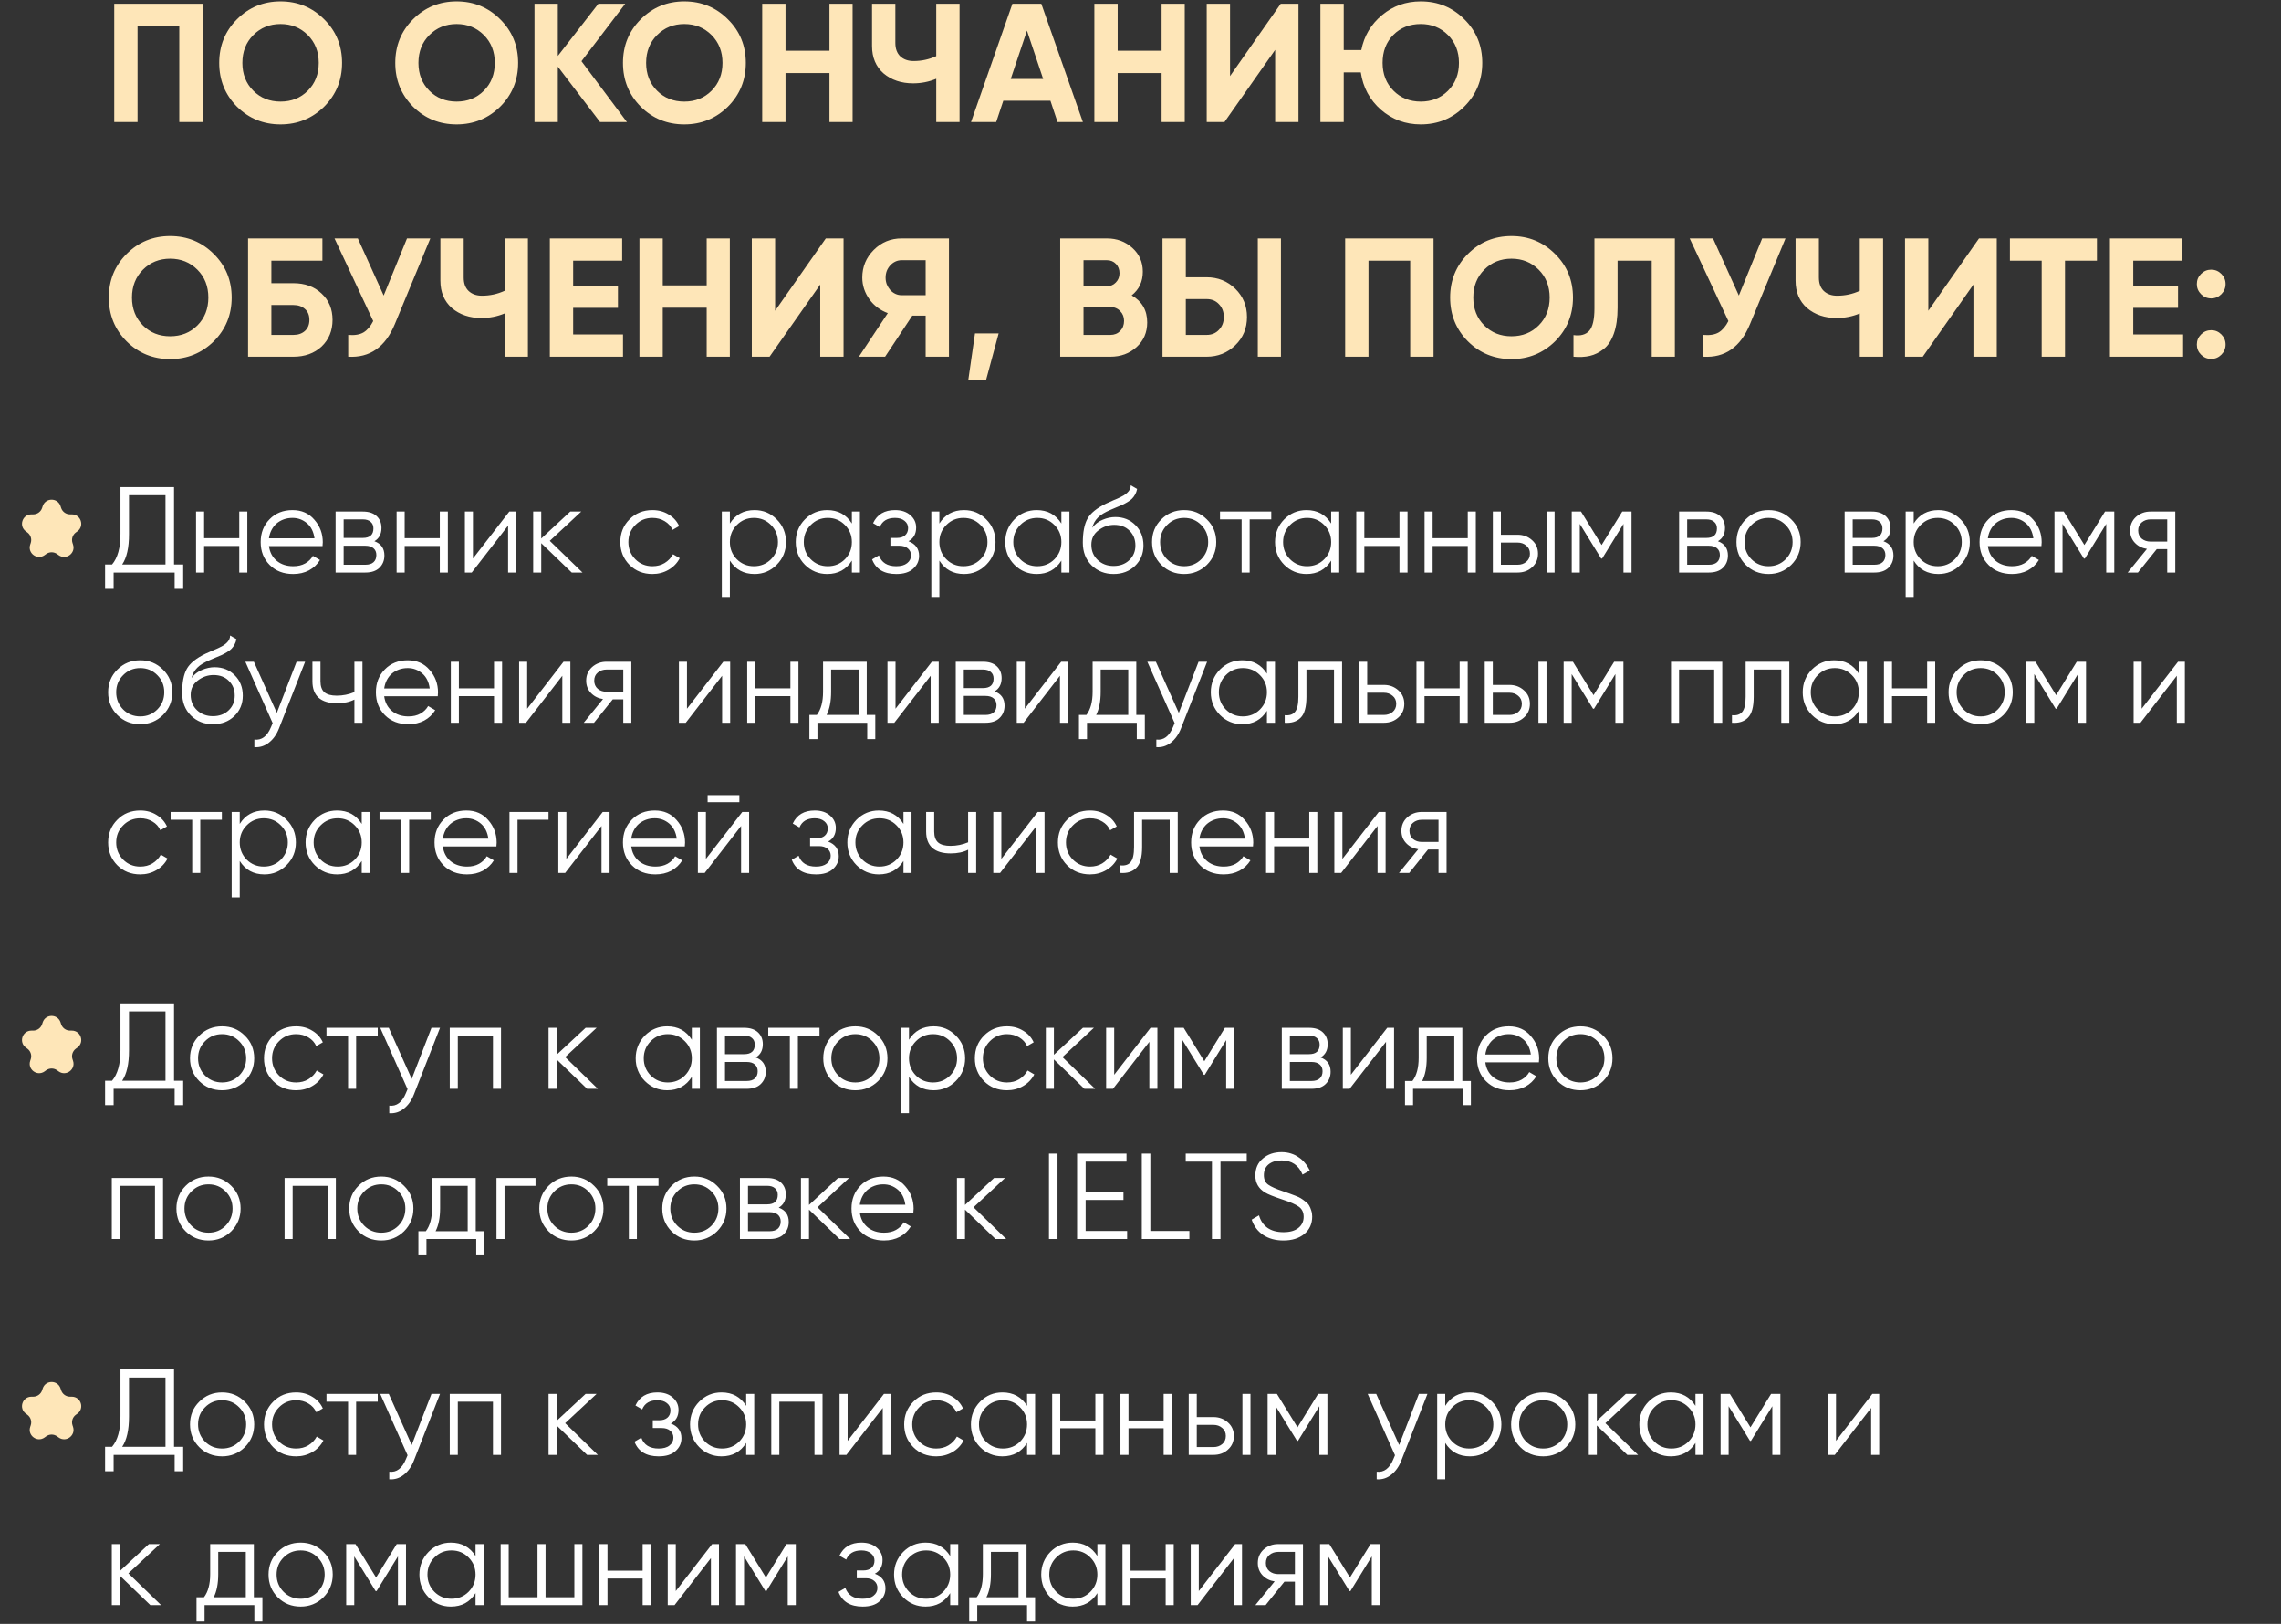
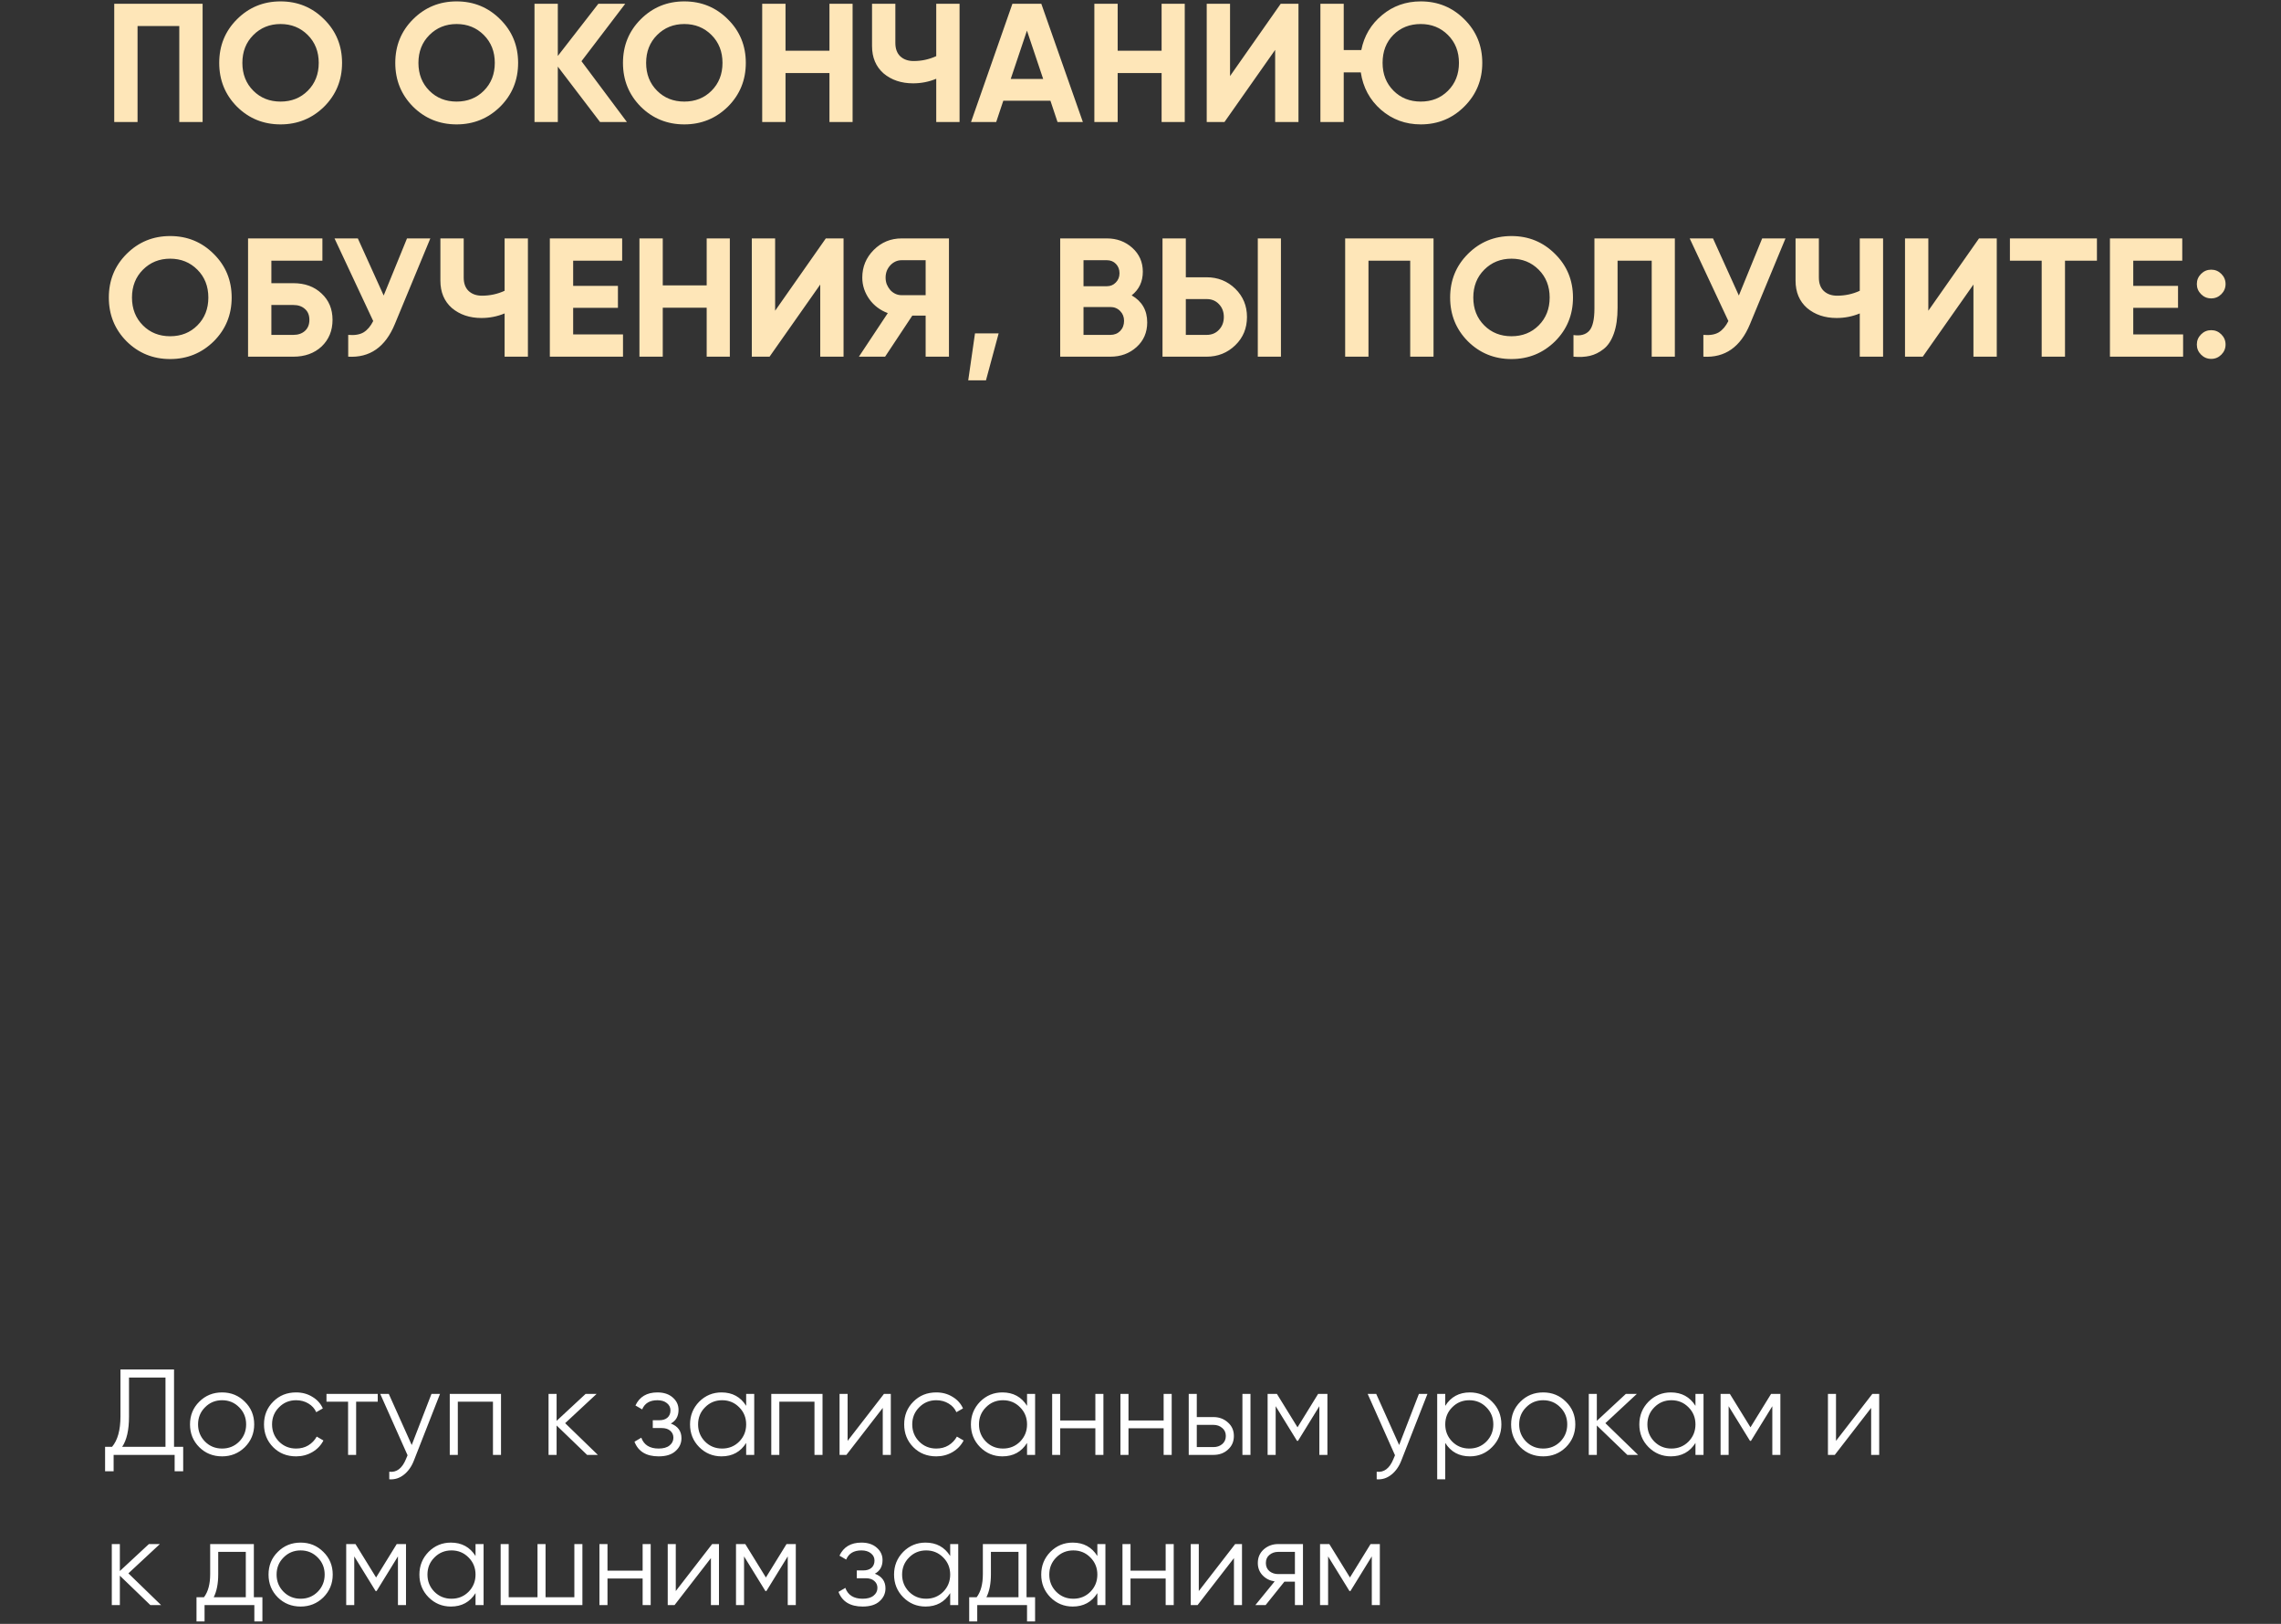
<svg xmlns="http://www.w3.org/2000/svg" width="243" height="173" viewBox="0 0 243 173" fill="none">
  <rect x="0" y="0" width="243" height="173" fill="#333333" stroke="none" />
  <path d="M21.584 0.4V13H19.1V2.776H14.654V13H12.17V0.4H21.584ZM34.532 11.362C33.248 12.622 31.7 13.252 29.888 13.252C28.064 13.252 26.516 12.622 25.244 11.362C23.984 10.09 23.354 8.536 23.354 6.7C23.354 4.864 23.984 3.316 25.244 2.056C26.516 0.784 28.064 0.148 29.888 0.148C31.712 0.148 33.26 0.784 34.532 2.056C35.804 3.316 36.44 4.864 36.44 6.7C36.44 8.536 35.804 10.09 34.532 11.362ZM26.99 9.67C27.758 10.438 28.724 10.822 29.888 10.822C31.052 10.822 32.018 10.438 32.786 9.67C33.566 8.89 33.956 7.9 33.956 6.7C33.956 5.5 33.566 4.51 32.786 3.73C32.006 2.95 31.04 2.56 29.888 2.56C28.736 2.56 27.77 2.95 26.99 3.73C26.21 4.51 25.82 5.5 25.82 6.7C25.82 7.9 26.21 8.89 26.99 9.67ZM53.288 11.362C52.004 12.622 50.456 13.252 48.644 13.252C46.82 13.252 45.272 12.622 44 11.362C42.74 10.09 42.11 8.536 42.11 6.7C42.11 4.864 42.74 3.316 44 2.056C45.272 0.784 46.82 0.148 48.644 0.148C50.468 0.148 52.016 0.784 53.288 2.056C54.56 3.316 55.196 4.864 55.196 6.7C55.196 8.536 54.56 10.09 53.288 11.362ZM45.746 9.67C46.514 10.438 47.48 10.822 48.644 10.822C49.808 10.822 50.774 10.438 51.542 9.67C52.322 8.89 52.712 7.9 52.712 6.7C52.712 5.5 52.322 4.51 51.542 3.73C50.762 2.95 49.796 2.56 48.644 2.56C47.492 2.56 46.526 2.95 45.746 3.73C44.966 4.51 44.576 5.5 44.576 6.7C44.576 7.9 44.966 8.89 45.746 9.67ZM66.787 13H63.925L59.425 7.096V13H56.941V0.4H59.425V5.962L63.745 0.4H66.608L61.946 6.52L66.787 13ZM77.545 11.362C76.261 12.622 74.713 13.252 72.901 13.252C71.077 13.252 69.529 12.622 68.257 11.362C66.997 10.09 66.367 8.536 66.367 6.7C66.367 4.864 66.997 3.316 68.257 2.056C69.529 0.784 71.077 0.148 72.901 0.148C74.725 0.148 76.273 0.784 77.545 2.056C78.817 3.316 79.453 4.864 79.453 6.7C79.453 8.536 78.817 10.09 77.545 11.362ZM70.003 9.67C70.771 10.438 71.737 10.822 72.901 10.822C74.065 10.822 75.031 10.438 75.799 9.67C76.579 8.89 76.969 7.9 76.969 6.7C76.969 5.5 76.579 4.51 75.799 3.73C75.019 2.95 74.053 2.56 72.901 2.56C71.749 2.56 70.783 2.95 70.003 3.73C69.223 4.51 68.833 5.5 68.833 6.7C68.833 7.9 69.223 8.89 70.003 9.67ZM88.363 0.4H90.829V13H88.363V7.78H83.683V13H81.199V0.4H83.683V5.404H88.363V0.4ZM99.74 0.4H102.224V13H99.74V8.392C98.96 8.716 98.138 8.878 97.274 8.878C96.014 8.878 94.964 8.524 94.124 7.816C93.308 7.096 92.9 6.124 92.9 4.9V0.4H95.384V4.576C95.384 5.188 95.558 5.662 95.906 5.998C96.266 6.334 96.74 6.502 97.328 6.502C98.18 6.502 98.984 6.328 99.74 5.98V0.4ZM112.661 13L111.905 10.732H106.883L106.127 13H103.445L107.855 0.4H110.933L115.361 13H112.661ZM107.675 8.41H111.131L109.403 3.262L107.675 8.41ZM123.748 0.4H126.214V13H123.748V7.78H119.068V13H116.584V0.4H119.068V5.404H123.748V0.4ZM135.845 13V5.314L130.445 13H128.555V0.4H131.039V8.104L136.439 0.4H138.329V13H135.845ZM151.358 0.148C153.182 0.148 154.73 0.784 156.002 2.056C157.274 3.316 157.91 4.864 157.91 6.7C157.91 8.524 157.274 10.072 156.002 11.344C154.73 12.616 153.182 13.252 151.358 13.252C149.726 13.252 148.31 12.73 147.11 11.686C145.922 10.642 145.208 9.316 144.968 7.708H143.15V13H140.666V0.4H143.15V5.332H145.022C145.322 3.82 146.06 2.578 147.236 1.606C148.4 0.634 149.774 0.148 151.358 0.148ZM151.358 2.56C150.182 2.56 149.21 2.944 148.442 3.712C147.674 4.48 147.29 5.476 147.29 6.7C147.29 7.9 147.68 8.89 148.46 9.67C149.228 10.438 150.194 10.822 151.358 10.822C152.522 10.822 153.488 10.438 154.256 9.67C155.036 8.89 155.426 7.9 155.426 6.7C155.426 5.5 155.036 4.51 154.256 3.73C153.476 2.95 152.51 2.56 151.358 2.56ZM22.772 36.362C21.488 37.622 19.94 38.252 18.128 38.252C16.304 38.252 14.756 37.622 13.484 36.362C12.224 35.09 11.594 33.536 11.594 31.7C11.594 29.864 12.224 28.316 13.484 27.056C14.756 25.784 16.304 25.148 18.128 25.148C19.952 25.148 21.5 25.784 22.772 27.056C24.044 28.316 24.68 29.864 24.68 31.7C24.68 33.536 24.044 35.09 22.772 36.362ZM15.23 34.67C15.998 35.438 16.964 35.822 18.128 35.822C19.292 35.822 20.258 35.438 21.026 34.67C21.806 33.89 22.196 32.9 22.196 31.7C22.196 30.5 21.806 29.51 21.026 28.73C20.246 27.95 19.28 27.56 18.128 27.56C16.976 27.56 16.01 27.95 15.23 28.73C14.45 29.51 14.06 30.5 14.06 31.7C14.06 32.9 14.45 33.89 15.23 34.67ZM31.25 30.17C32.486 30.17 33.488 30.536 34.256 31.268C35.036 31.988 35.426 32.924 35.426 34.076C35.426 35.228 35.036 36.176 34.256 36.92C33.476 37.64 32.474 38 31.25 38H26.426V25.4H34.346V27.776H28.91V30.17H31.25ZM31.25 35.678C31.754 35.678 32.162 35.54 32.474 35.264C32.798 34.976 32.96 34.58 32.96 34.076C32.96 33.572 32.798 33.182 32.474 32.906C32.162 32.63 31.754 32.492 31.25 32.492H28.91V35.678H31.25ZM43.359 25.4H45.843L42.063 34.526C41.055 36.974 39.399 38.132 37.095 38V35.678C37.779 35.738 38.325 35.648 38.733 35.408C39.141 35.156 39.483 34.754 39.759 34.202L35.637 25.4H38.121L40.875 31.484L43.359 25.4ZM53.756 25.4H56.24V38H53.756V33.392C52.976 33.716 52.154 33.878 51.29 33.878C50.03 33.878 48.98 33.524 48.14 32.816C47.324 32.096 46.916 31.124 46.916 29.9V25.4H49.4V29.576C49.4 30.188 49.574 30.662 49.922 30.998C50.282 31.334 50.756 31.502 51.344 31.502C52.196 31.502 53 31.328 53.756 30.98V25.4ZM61.06 35.624H66.37V38H58.576V25.4H66.28V27.776H61.06V30.458H65.83V32.798H61.06V35.624ZM75.285 25.4H77.751V38H75.285V32.78H70.605V38H68.121V25.4H70.605V30.404H75.285V25.4ZM87.382 38V30.314L81.982 38H80.092V25.4H82.576V33.104L87.976 25.4H89.866V38H87.382ZM101.095 25.4V38H98.611V33.626H97.189L94.291 38H91.501L94.579 33.356C94.183 33.212 93.817 33.014 93.481 32.762C93.145 32.51 92.857 32.216 92.617 31.88C92.377 31.544 92.191 31.184 92.059 30.8C91.927 30.404 91.861 29.996 91.861 29.576C91.861 28.424 92.269 27.44 93.085 26.624C93.901 25.808 94.891 25.4 96.055 25.4H101.095ZM98.611 31.448V27.722H96.055C95.815 27.722 95.593 27.77 95.389 27.866C95.185 27.962 95.005 28.094 94.849 28.262C94.693 28.43 94.567 28.628 94.471 28.856C94.387 29.084 94.345 29.324 94.345 29.576C94.345 29.828 94.387 30.068 94.471 30.296C94.567 30.524 94.693 30.728 94.849 30.908C95.005 31.076 95.185 31.208 95.389 31.304C95.593 31.4 95.815 31.448 96.055 31.448H98.611ZM106.388 35.516L105.038 40.52H103.148L103.868 35.516H106.388ZM120.559 31.466C121.663 32.102 122.215 33.062 122.215 34.346C122.215 35.414 121.837 36.29 121.081 36.974C120.325 37.658 119.395 38 118.291 38H112.945V25.4H117.913C118.981 25.4 119.887 25.736 120.631 26.408C121.375 27.08 121.747 27.926 121.747 28.946C121.747 30.002 121.351 30.842 120.559 31.466ZM115.429 27.722V30.494H117.913C118.297 30.494 118.615 30.362 118.867 30.098C119.131 29.834 119.263 29.504 119.263 29.108C119.263 28.712 119.137 28.382 118.885 28.118C118.633 27.854 118.309 27.722 117.913 27.722H115.429ZM118.291 35.678C118.711 35.678 119.059 35.54 119.335 35.264C119.611 34.976 119.749 34.616 119.749 34.184C119.749 33.764 119.611 33.416 119.335 33.14C119.059 32.852 118.711 32.708 118.291 32.708H115.429V35.678H118.291ZM123.844 38V25.4H126.328V29.54H128.542C129.742 29.54 130.762 29.948 131.602 30.764C132.43 31.58 132.844 32.582 132.844 33.77C132.844 34.97 132.43 35.972 131.602 36.776C130.762 37.592 129.742 38 128.542 38H123.844ZM133.996 38V25.4H136.462V38H133.996ZM126.328 35.678H128.542C129.082 35.678 129.52 35.498 129.856 35.138C130.204 34.778 130.378 34.322 130.378 33.77C130.378 33.218 130.204 32.762 129.856 32.402C129.52 32.042 129.082 31.862 128.542 31.862H126.328V35.678ZM152.717 25.4V38H150.233V27.776H145.787V38H143.303V25.4H152.717ZM165.665 36.362C164.381 37.622 162.833 38.252 161.021 38.252C159.197 38.252 157.649 37.622 156.377 36.362C155.117 35.09 154.487 33.536 154.487 31.7C154.487 29.864 155.117 28.316 156.377 27.056C157.649 25.784 159.197 25.148 161.021 25.148C162.845 25.148 164.393 25.784 165.665 27.056C166.937 28.316 167.573 29.864 167.573 31.7C167.573 33.536 166.937 35.09 165.665 36.362ZM158.123 34.67C158.891 35.438 159.857 35.822 161.021 35.822C162.185 35.822 163.151 35.438 163.919 34.67C164.699 33.89 165.089 32.9 165.089 31.7C165.089 30.5 164.699 29.51 163.919 28.73C163.139 27.95 162.173 27.56 161.021 27.56C159.869 27.56 158.903 27.95 158.123 28.73C157.343 29.51 156.953 30.5 156.953 31.7C156.953 32.9 157.343 33.89 158.123 34.67ZM167.626 35.696C168.37 35.804 168.928 35.654 169.3 35.246C169.672 34.838 169.858 34.04 169.858 32.852V25.4H178.426V38H175.96V27.776H172.324V32.78C172.324 33.872 172.192 34.79 171.928 35.534C171.664 36.278 171.298 36.83 170.83 37.19C170.374 37.55 169.888 37.79 169.372 37.91C168.856 38.03 168.274 38.06 167.626 38V35.696ZM187.728 25.4H190.212L186.432 34.526C185.424 36.974 183.768 38.132 181.464 38V35.678C182.148 35.738 182.694 35.648 183.102 35.408C183.51 35.156 183.852 34.754 184.128 34.202L180.006 25.4H182.49L185.244 31.484L187.728 25.4ZM198.125 25.4H200.609V38H198.125V33.392C197.345 33.716 196.523 33.878 195.659 33.878C194.399 33.878 193.349 33.524 192.509 32.816C191.693 32.096 191.285 31.124 191.285 29.9V25.4H193.769V29.576C193.769 30.188 193.943 30.662 194.291 30.998C194.651 31.334 195.125 31.502 195.713 31.502C196.565 31.502 197.369 31.328 198.125 30.98V25.4ZM210.235 38V30.314L204.835 38H202.945V25.4H205.429V33.104L210.829 25.4H212.719V38H210.235ZM223.391 25.4V27.776H219.989V38H217.505V27.776H214.121V25.4H223.391ZM227.261 35.624H232.571V38H224.777V25.4H232.481V27.776H227.261V30.458H232.031V32.798H227.261V35.624ZM236.644 31.34C236.344 31.64 235.984 31.79 235.564 31.79C235.144 31.79 234.784 31.64 234.484 31.34C234.184 31.04 234.034 30.68 234.034 30.26C234.034 29.84 234.184 29.48 234.484 29.18C234.784 28.88 235.144 28.73 235.564 28.73C235.984 28.73 236.344 28.88 236.644 29.18C236.944 29.48 237.094 29.84 237.094 30.26C237.094 30.68 236.944 31.04 236.644 31.34ZM236.644 37.784C236.344 38.084 235.984 38.234 235.564 38.234C235.144 38.234 234.784 38.084 234.484 37.784C234.184 37.484 234.034 37.124 234.034 36.704C234.034 36.284 234.184 35.924 234.484 35.624C234.784 35.324 235.144 35.174 235.564 35.174C235.984 35.174 236.344 35.324 236.644 35.624C236.944 35.924 237.094 36.284 237.094 36.704C237.094 37.124 236.944 37.484 236.644 37.784Z" fill="#FEE6B8" />
-   <path d="M18.54 60.142H19.515V62.742H18.605V61H12.105V62.742H11.195V60.142H11.936C12.534 59.44 12.833 58.357 12.833 56.892V51.9H18.54V60.142ZM17.63 60.142V52.758H13.743V56.918C13.743 58.348 13.5 59.423 13.015 60.142H17.63ZM25.488 54.5H26.346V61H25.488V58.166H21.744V61H20.886V54.5H21.744V57.334H25.488V54.5ZM31.163 54.344C32.134 54.344 32.909 54.686 33.49 55.371C34.088 56.047 34.387 56.849 34.387 57.776C34.387 57.819 34.383 57.876 34.374 57.945C34.374 58.014 34.37 58.092 34.361 58.179H28.654C28.741 58.838 29.018 59.362 29.486 59.752C29.954 60.133 30.539 60.324 31.241 60.324C31.735 60.324 32.16 60.224 32.515 60.025C32.879 59.817 33.152 59.548 33.334 59.219L34.088 59.661C33.802 60.129 33.412 60.497 32.918 60.766C32.424 61.026 31.861 61.156 31.228 61.156C30.205 61.156 29.373 60.835 28.732 60.194C28.091 59.553 27.77 58.738 27.77 57.75C27.77 56.771 28.086 55.96 28.719 55.319C29.352 54.669 30.166 54.344 31.163 54.344ZM31.163 55.176C30.825 55.176 30.513 55.228 30.227 55.332C29.941 55.436 29.685 55.583 29.46 55.774C29.243 55.965 29.066 56.194 28.927 56.463C28.788 56.732 28.697 57.026 28.654 57.347H33.503C33.408 56.654 33.143 56.121 32.71 55.748C32.259 55.367 31.744 55.176 31.163 55.176ZM39.886 57.659C40.596 57.919 40.952 58.426 40.952 59.18C40.952 59.709 40.774 60.146 40.419 60.493C40.072 60.831 39.569 61 38.911 61H35.752V54.5H38.651C39.283 54.5 39.773 54.66 40.12 54.981C40.467 55.302 40.64 55.722 40.64 56.242C40.64 56.892 40.389 57.364 39.886 57.659ZM36.61 55.332V57.308H38.651C39.405 57.308 39.782 56.97 39.782 56.294C39.782 55.991 39.682 55.757 39.483 55.592C39.292 55.419 39.015 55.332 38.651 55.332H36.61ZM38.911 60.168C39.301 60.168 39.596 60.077 39.795 59.895C39.994 59.713 40.094 59.457 40.094 59.128C40.094 58.825 39.994 58.586 39.795 58.413C39.596 58.231 39.301 58.14 38.911 58.14H36.61V60.168H38.911ZM46.854 54.5H47.712V61H46.854V58.166H43.11V61H42.252V54.5H43.11V57.334H46.854V54.5ZM54.258 54.5H54.986V61H54.128V55.995L50.254 61H49.526V54.5H50.384V59.505L54.258 54.5ZM62.053 61H60.909L57.659 57.867V61H56.801V54.5H57.659V57.373L60.753 54.5H61.923L58.569 57.62L62.053 61ZM69.504 61.156C68.524 61.156 67.71 60.831 67.059 60.181C66.409 59.522 66.085 58.712 66.085 57.75C66.085 56.788 66.409 55.982 67.059 55.332C67.71 54.673 68.524 54.344 69.504 54.344C70.153 54.344 70.73 54.5 71.233 54.812C71.744 55.115 72.117 55.527 72.35 56.047L71.648 56.45C71.475 56.06 71.198 55.752 70.817 55.527C70.435 55.293 69.998 55.176 69.504 55.176C68.784 55.176 68.177 55.427 67.683 55.93C67.189 56.424 66.942 57.031 66.942 57.75C66.942 58.469 67.189 59.08 67.683 59.583C68.177 60.077 68.784 60.324 69.504 60.324C69.998 60.324 70.431 60.211 70.803 59.986C71.185 59.752 71.484 59.44 71.701 59.05L72.415 59.466C72.147 59.986 71.752 60.398 71.233 60.701C70.713 61.004 70.136 61.156 69.504 61.156ZM80.381 54.344C81.309 54.344 82.097 54.673 82.747 55.332C83.406 55.991 83.735 56.797 83.735 57.75C83.735 58.703 83.406 59.509 82.747 60.168C82.097 60.827 81.309 61.156 80.381 61.156C79.229 61.156 78.353 60.679 77.755 59.726V63.6H76.897V54.5H77.755V55.774C78.353 54.821 79.229 54.344 80.381 54.344ZM78.496 59.583C78.99 60.077 79.597 60.324 80.316 60.324C81.036 60.324 81.642 60.077 82.136 59.583C82.63 59.08 82.877 58.469 82.877 57.75C82.877 57.031 82.63 56.424 82.136 55.93C81.642 55.427 81.036 55.176 80.316 55.176C79.597 55.176 78.99 55.427 78.496 55.93C78.002 56.424 77.755 57.031 77.755 57.75C77.755 58.469 78.002 59.08 78.496 59.583ZM90.752 54.5H91.61V61H90.752V59.726C90.154 60.679 89.279 61.156 88.126 61.156C87.199 61.156 86.406 60.827 85.747 60.168C85.097 59.509 84.772 58.703 84.772 57.75C84.772 56.805 85.097 55.999 85.747 55.332C86.406 54.673 87.199 54.344 88.126 54.344C89.279 54.344 90.154 54.821 90.752 55.774V54.5ZM86.371 59.583C86.865 60.077 87.472 60.324 88.191 60.324C88.91 60.324 89.517 60.077 90.011 59.583C90.505 59.08 90.752 58.469 90.752 57.75C90.752 57.031 90.505 56.424 90.011 55.93C89.517 55.427 88.91 55.176 88.191 55.176C87.472 55.176 86.865 55.427 86.371 55.93C85.877 56.424 85.63 57.031 85.63 57.75C85.63 58.469 85.877 59.08 86.371 59.583ZM96.781 57.659C97.535 57.945 97.912 58.465 97.912 59.219C97.912 59.765 97.699 60.224 97.275 60.597C96.867 60.97 96.269 61.156 95.481 61.156C94.163 61.156 93.305 60.636 92.907 59.596L93.635 59.167C93.912 59.938 94.527 60.324 95.481 60.324C95.983 60.324 96.369 60.216 96.638 59.999C96.915 59.782 97.054 59.505 97.054 59.167C97.054 58.864 96.941 58.617 96.716 58.426C96.499 58.235 96.196 58.14 95.806 58.14H94.857V57.308H95.546C95.918 57.308 96.209 57.217 96.417 57.035C96.633 56.844 96.742 56.584 96.742 56.255C96.742 55.943 96.616 55.687 96.365 55.488C96.113 55.28 95.775 55.176 95.351 55.176C94.536 55.176 93.994 55.501 93.726 56.151L93.011 55.735C93.444 54.808 94.224 54.344 95.351 54.344C96.035 54.344 96.581 54.526 96.989 54.89C97.396 55.245 97.6 55.683 97.6 56.203C97.6 56.879 97.327 57.364 96.781 57.659ZM102.7 54.344C103.627 54.344 104.416 54.673 105.066 55.332C105.724 55.991 106.054 56.797 106.054 57.75C106.054 58.703 105.724 59.509 105.066 60.168C104.416 60.827 103.627 61.156 102.7 61.156C101.547 61.156 100.672 60.679 100.074 59.726V63.6H99.216V54.5H100.074V55.774C100.672 54.821 101.547 54.344 102.7 54.344ZM100.815 59.583C101.309 60.077 101.915 60.324 102.635 60.324C103.354 60.324 103.961 60.077 104.455 59.583C104.949 59.08 105.196 58.469 105.196 57.75C105.196 57.031 104.949 56.424 104.455 55.93C103.961 55.427 103.354 55.176 102.635 55.176C101.915 55.176 101.309 55.427 100.815 55.93C100.321 56.424 100.074 57.031 100.074 57.75C100.074 58.469 100.321 59.08 100.815 59.583ZM113.07 54.5H113.928V61H113.07V59.726C112.472 60.679 111.597 61.156 110.444 61.156C109.517 61.156 108.724 60.827 108.065 60.168C107.415 59.509 107.09 58.703 107.09 57.75C107.09 56.805 107.415 55.999 108.065 55.332C108.724 54.673 109.517 54.344 110.444 54.344C111.597 54.344 112.472 54.821 113.07 55.774V54.5ZM108.689 59.583C109.183 60.077 109.79 60.324 110.509 60.324C111.229 60.324 111.835 60.077 112.329 59.583C112.823 59.08 113.07 58.469 113.07 57.75C113.07 57.031 112.823 56.424 112.329 55.93C111.835 55.427 111.229 55.176 110.509 55.176C109.79 55.176 109.183 55.427 108.689 55.93C108.195 56.424 107.948 57.031 107.948 57.75C107.948 58.469 108.195 59.08 108.689 59.583ZM118.631 61.156C117.704 61.156 116.924 60.848 116.291 60.233C115.667 59.609 115.355 58.803 115.355 57.815C115.355 56.706 115.52 55.856 115.849 55.267C116.178 54.669 116.846 54.127 117.851 53.642C117.946 53.599 118.055 53.551 118.176 53.499C118.306 53.438 118.449 53.373 118.605 53.304C118.908 53.183 119.147 53.079 119.32 52.992C119.45 52.931 119.58 52.862 119.71 52.784C119.849 52.697 119.974 52.602 120.087 52.498C120.2 52.394 120.291 52.277 120.36 52.147C120.429 52.008 120.464 51.861 120.464 51.705L121.14 52.095C121.097 52.312 121.027 52.507 120.932 52.68C120.828 52.862 120.72 53.009 120.607 53.122C120.503 53.235 120.334 53.36 120.1 53.499C119.987 53.568 119.888 53.625 119.801 53.668C119.714 53.711 119.636 53.75 119.567 53.785L118.917 54.058L118.306 54.318C118.003 54.448 117.743 54.578 117.526 54.708C117.309 54.838 117.123 54.981 116.967 55.137C116.82 55.284 116.694 55.449 116.59 55.631C116.495 55.804 116.417 56.004 116.356 56.229C116.651 55.839 117.023 55.553 117.474 55.371C117.925 55.18 118.371 55.085 118.813 55.085C119.68 55.085 120.395 55.371 120.958 55.943C121.53 56.506 121.816 57.23 121.816 58.114C121.816 58.989 121.513 59.717 120.906 60.298C120.308 60.87 119.55 61.156 118.631 61.156ZM118.631 60.298C119.307 60.298 119.862 60.094 120.295 59.687C120.737 59.271 120.958 58.747 120.958 58.114C120.958 57.473 120.75 56.948 120.334 56.541C119.927 56.125 119.381 55.917 118.696 55.917C118.081 55.917 117.522 56.112 117.019 56.502C116.516 56.875 116.265 57.386 116.265 58.036C116.265 58.695 116.49 59.236 116.941 59.661C117.392 60.086 117.955 60.298 118.631 60.298ZM128.568 60.181C127.901 60.831 127.095 61.156 126.15 61.156C125.188 61.156 124.378 60.831 123.719 60.181C123.06 59.522 122.731 58.712 122.731 57.75C122.731 56.788 123.06 55.982 123.719 55.332C124.378 54.673 125.188 54.344 126.15 54.344C127.103 54.344 127.909 54.673 128.568 55.332C129.235 55.982 129.569 56.788 129.569 57.75C129.569 58.703 129.235 59.514 128.568 60.181ZM124.33 59.583C124.824 60.077 125.431 60.324 126.15 60.324C126.869 60.324 127.476 60.077 127.97 59.583C128.464 59.08 128.711 58.469 128.711 57.75C128.711 57.031 128.464 56.424 127.97 55.93C127.476 55.427 126.869 55.176 126.15 55.176C125.431 55.176 124.824 55.427 124.33 55.93C123.836 56.424 123.589 57.031 123.589 57.75C123.589 58.469 123.836 59.08 124.33 59.583ZM135.431 54.5V55.332H133.13V61H132.272V55.332H129.971V54.5H135.431ZM141.812 54.5H142.671V61H141.812V59.726C141.215 60.679 140.339 61.156 139.187 61.156C138.259 61.156 137.466 60.827 136.808 60.168C136.158 59.509 135.833 58.703 135.833 57.75C135.833 56.805 136.158 55.999 136.808 55.332C137.466 54.673 138.259 54.344 139.187 54.344C140.339 54.344 141.215 54.821 141.812 55.774V54.5ZM137.432 59.583C137.926 60.077 138.532 60.324 139.252 60.324C139.971 60.324 140.578 60.077 141.072 59.583C141.566 59.08 141.812 58.469 141.812 57.75C141.812 57.031 141.566 56.424 141.072 55.93C140.578 55.427 139.971 55.176 139.252 55.176C138.532 55.176 137.926 55.427 137.432 55.93C136.938 56.424 136.691 57.031 136.691 57.75C136.691 58.469 136.938 59.08 137.432 59.583ZM149.089 54.5H149.947V61H149.089V58.166H145.345V61H144.487V54.5H145.345V57.334H149.089V54.5ZM156.364 54.5H157.222V61H156.364V58.166H152.62V61H151.762V54.5H152.62V57.334H156.364V54.5ZM161.675 56.97C162.273 56.97 162.784 57.161 163.209 57.542C163.634 57.915 163.846 58.396 163.846 58.985C163.846 59.583 163.634 60.068 163.209 60.441C162.802 60.814 162.29 61 161.675 61H159.036V54.5H159.894V56.97H161.675ZM164.756 54.5H165.614V61H164.756V54.5ZM161.675 60.168C162.039 60.168 162.347 60.064 162.598 59.856C162.858 59.639 162.988 59.349 162.988 58.985C162.988 58.621 162.858 58.335 162.598 58.127C162.347 57.91 162.039 57.802 161.675 57.802H159.894V60.168H161.675ZM173.81 54.5V61H172.952V55.813L170.677 59.505H170.573L168.298 55.813V61H167.44V54.5H168.428L170.625 58.062L172.822 54.5H173.81ZM183.013 57.659C183.723 57.919 184.079 58.426 184.079 59.18C184.079 59.709 183.901 60.146 183.546 60.493C183.199 60.831 182.696 61 182.038 61H178.879V54.5H181.778C182.41 54.5 182.9 54.66 183.247 54.981C183.593 55.302 183.767 55.722 183.767 56.242C183.767 56.892 183.515 57.364 183.013 57.659ZM179.737 55.332V57.308H181.778C182.532 57.308 182.909 56.97 182.909 56.294C182.909 55.991 182.809 55.757 182.61 55.592C182.419 55.419 182.142 55.332 181.778 55.332H179.737ZM182.038 60.168C182.428 60.168 182.722 60.077 182.922 59.895C183.121 59.713 183.221 59.457 183.221 59.128C183.221 58.825 183.121 58.586 182.922 58.413C182.722 58.231 182.428 58.14 182.038 58.14H179.737V60.168H182.038ZM190.826 60.181C190.158 60.831 189.352 61.156 188.408 61.156C187.446 61.156 186.635 60.831 185.977 60.181C185.318 59.522 184.989 58.712 184.989 57.75C184.989 56.788 185.318 55.982 185.977 55.332C186.635 54.673 187.446 54.344 188.408 54.344C189.361 54.344 190.167 54.673 190.826 55.332C191.493 55.982 191.827 56.788 191.827 57.75C191.827 58.703 191.493 59.514 190.826 60.181ZM186.588 59.583C187.082 60.077 187.688 60.324 188.408 60.324C189.127 60.324 189.734 60.077 190.228 59.583C190.722 59.08 190.969 58.469 190.969 57.75C190.969 57.031 190.722 56.424 190.228 55.93C189.734 55.427 189.127 55.176 188.408 55.176C187.688 55.176 187.082 55.427 186.588 55.93C186.094 56.424 185.847 57.031 185.847 57.75C185.847 58.469 186.094 59.08 186.588 59.583ZM200.647 57.659C201.357 57.919 201.713 58.426 201.713 59.18C201.713 59.709 201.535 60.146 201.18 60.493C200.833 60.831 200.33 61 199.672 61H196.513V54.5H199.412C200.044 54.5 200.534 54.66 200.881 54.981C201.227 55.302 201.401 55.722 201.401 56.242C201.401 56.892 201.149 57.364 200.647 57.659ZM197.371 55.332V57.308H199.412C200.166 57.308 200.543 56.97 200.543 56.294C200.543 55.991 200.443 55.757 200.244 55.592C200.053 55.419 199.776 55.332 199.412 55.332H197.371ZM199.672 60.168C200.062 60.168 200.356 60.077 200.556 59.895C200.755 59.713 200.855 59.457 200.855 59.128C200.855 58.825 200.755 58.586 200.556 58.413C200.356 58.231 200.062 58.14 199.672 58.14H197.371V60.168H199.672ZM206.497 54.344C207.424 54.344 208.213 54.673 208.863 55.332C209.521 55.991 209.851 56.797 209.851 57.75C209.851 58.703 209.521 59.509 208.863 60.168C208.213 60.827 207.424 61.156 206.497 61.156C205.344 61.156 204.469 60.679 203.871 59.726V63.6H203.013V54.5H203.871V55.774C204.469 54.821 205.344 54.344 206.497 54.344ZM204.612 59.583C205.106 60.077 205.712 60.324 206.432 60.324C207.151 60.324 207.758 60.077 208.252 59.583C208.746 59.08 208.993 58.469 208.993 57.75C208.993 57.031 208.746 56.424 208.252 55.93C207.758 55.427 207.151 55.176 206.432 55.176C205.712 55.176 205.106 55.427 204.612 55.93C204.118 56.424 203.871 57.031 203.871 57.75C203.871 58.469 204.118 59.08 204.612 59.583ZM214.28 54.344C215.251 54.344 216.027 54.686 216.607 55.371C217.205 56.047 217.504 56.849 217.504 57.776C217.504 57.819 217.5 57.876 217.491 57.945C217.491 58.014 217.487 58.092 217.478 58.179H211.771C211.858 58.838 212.135 59.362 212.603 59.752C213.071 60.133 213.656 60.324 214.358 60.324C214.852 60.324 215.277 60.224 215.632 60.025C215.996 59.817 216.269 59.548 216.451 59.219L217.205 59.661C216.919 60.129 216.529 60.497 216.035 60.766C215.541 61.026 214.978 61.156 214.345 61.156C213.323 61.156 212.491 60.835 211.849 60.194C211.208 59.553 210.887 58.738 210.887 57.75C210.887 56.771 211.204 55.96 211.836 55.319C212.469 54.669 213.284 54.344 214.28 54.344ZM214.28 55.176C213.942 55.176 213.63 55.228 213.344 55.332C213.058 55.436 212.803 55.583 212.577 55.774C212.361 55.965 212.183 56.194 212.044 56.463C211.906 56.732 211.815 57.026 211.771 57.347H216.62C216.525 56.654 216.261 56.121 215.827 55.748C215.377 55.367 214.861 55.176 214.28 55.176ZM225.239 54.5V61H224.381V55.813L222.106 59.505H222.002L219.727 55.813V61H218.869V54.5H219.857L222.054 58.062L224.251 54.5H225.239ZM231.737 54.5V61H230.879V58.504H229.761L227.759 61H226.667L228.721 58.478C228.201 58.4 227.772 58.183 227.434 57.828C227.096 57.473 226.927 57.035 226.927 56.515C226.927 55.934 227.135 55.453 227.551 55.072C227.985 54.691 228.5 54.5 229.098 54.5H231.737ZM230.879 57.698V55.332H229.098C228.734 55.332 228.422 55.44 228.162 55.657C227.911 55.865 227.785 56.151 227.785 56.515C227.785 56.879 227.911 57.169 228.162 57.386C228.422 57.594 228.734 57.698 229.098 57.698H230.879ZM17.357 76.181C16.69 76.831 15.884 77.156 14.939 77.156C13.977 77.156 13.167 76.831 12.508 76.181C11.849 75.522 11.52 74.712 11.52 73.75C11.52 72.788 11.849 71.982 12.508 71.332C13.167 70.673 13.977 70.344 14.939 70.344C15.892 70.344 16.698 70.673 17.357 71.332C18.024 71.982 18.358 72.788 18.358 73.75C18.358 74.703 18.024 75.514 17.357 76.181ZM13.119 75.583C13.613 76.077 14.22 76.324 14.939 76.324C15.658 76.324 16.265 76.077 16.759 75.583C17.253 75.08 17.5 74.469 17.5 73.75C17.5 73.031 17.253 72.424 16.759 71.93C16.265 71.427 15.658 71.176 14.939 71.176C14.22 71.176 13.613 71.427 13.119 71.93C12.625 72.424 12.378 73.031 12.378 73.75C12.378 74.469 12.625 75.08 13.119 75.583ZM22.68 77.156C21.753 77.156 20.973 76.848 20.34 76.233C19.716 75.609 19.404 74.803 19.404 73.815C19.404 72.706 19.569 71.856 19.898 71.267C20.227 70.669 20.895 70.127 21.9 69.642C21.995 69.599 22.104 69.551 22.225 69.499C22.355 69.438 22.498 69.373 22.654 69.304C22.957 69.183 23.195 69.079 23.369 68.992C23.499 68.931 23.629 68.862 23.759 68.784C23.898 68.697 24.023 68.602 24.136 68.498C24.248 68.394 24.34 68.277 24.409 68.147C24.478 68.008 24.513 67.861 24.513 67.705L25.189 68.095C25.145 68.312 25.076 68.507 24.981 68.68C24.877 68.862 24.768 69.009 24.656 69.122C24.552 69.235 24.383 69.36 24.149 69.499C24.036 69.568 23.936 69.625 23.85 69.668C23.763 69.711 23.685 69.75 23.616 69.785L22.966 70.058L22.355 70.318C22.052 70.448 21.791 70.578 21.575 70.708C21.358 70.838 21.172 70.981 21.016 71.137C20.869 71.284 20.743 71.449 20.639 71.631C20.544 71.804 20.465 72.004 20.405 72.229C20.7 71.839 21.072 71.553 21.523 71.371C21.974 71.18 22.42 71.085 22.862 71.085C23.729 71.085 24.444 71.371 25.007 71.943C25.579 72.506 25.865 73.23 25.865 74.114C25.865 74.989 25.561 75.717 24.955 76.298C24.357 76.87 23.599 77.156 22.68 77.156ZM22.68 76.298C23.356 76.298 23.91 76.094 24.344 75.687C24.786 75.271 25.007 74.747 25.007 74.114C25.007 73.473 24.799 72.948 24.383 72.541C23.976 72.125 23.43 71.917 22.745 71.917C22.13 71.917 21.57 72.112 21.068 72.502C20.565 72.875 20.314 73.386 20.314 74.036C20.314 74.695 20.539 75.236 20.99 75.661C21.441 76.086 22.004 76.298 22.68 76.298ZM31.596 70.5H32.506L29.724 77.598C29.473 78.248 29.113 78.755 28.645 79.119C28.186 79.483 27.67 79.643 27.098 79.6V78.794C27.878 78.889 28.471 78.439 28.879 77.442L29.048 77.039L26.136 70.5H27.046L29.49 75.947L31.596 70.5ZM37.755 70.5H38.613V77H37.755V74.53C37.243 74.79 36.624 74.92 35.896 74.92C35.038 74.92 34.388 74.725 33.946 74.335C33.504 73.945 33.283 73.36 33.283 72.58V70.5H34.141V72.58C34.141 73.126 34.284 73.52 34.57 73.763C34.856 73.997 35.289 74.114 35.87 74.114C36.529 74.114 37.157 73.988 37.755 73.737V70.5ZM43.439 70.344C44.41 70.344 45.186 70.686 45.766 71.371C46.364 72.047 46.663 72.849 46.663 73.776C46.663 73.819 46.659 73.876 46.65 73.945C46.65 74.014 46.646 74.092 46.637 74.179H40.93C41.017 74.838 41.294 75.362 41.762 75.752C42.23 76.133 42.815 76.324 43.517 76.324C44.011 76.324 44.436 76.224 44.791 76.025C45.155 75.817 45.428 75.548 45.61 75.219L46.364 75.661C46.078 76.129 45.688 76.497 45.194 76.766C44.7 77.026 44.137 77.156 43.504 77.156C42.482 77.156 41.65 76.835 41.008 76.194C40.367 75.553 40.046 74.738 40.046 73.75C40.046 72.771 40.363 71.96 40.995 71.319C41.628 70.669 42.443 70.344 43.439 70.344ZM43.439 71.176C43.101 71.176 42.789 71.228 42.503 71.332C42.217 71.436 41.962 71.583 41.736 71.774C41.52 71.965 41.342 72.194 41.203 72.463C41.065 72.732 40.974 73.026 40.93 73.347H45.779C45.684 72.654 45.42 72.121 44.986 71.748C44.536 71.367 44.02 71.176 43.439 71.176ZM52.63 70.5H53.488V77H52.63V74.166H48.886V77H48.028V70.5H48.886V73.334H52.63V70.5ZM60.035 70.5H60.763V77H59.905V71.995L56.031 77H55.303V70.5H56.161V75.505L60.035 70.5ZM67.257 70.5V77H66.399V74.504H65.281L63.279 77H62.187L64.241 74.478C63.721 74.4 63.292 74.183 62.954 73.828C62.616 73.473 62.447 73.035 62.447 72.515C62.447 71.934 62.655 71.453 63.071 71.072C63.504 70.691 64.02 70.5 64.618 70.5H67.257ZM66.399 73.698V71.332H64.618C64.254 71.332 63.942 71.44 63.682 71.657C63.431 71.865 63.305 72.151 63.305 72.515C63.305 72.879 63.431 73.169 63.682 73.386C63.942 73.594 64.254 73.698 64.618 73.698H66.399ZM77.059 70.5H77.787V77H76.929V71.995L73.055 77H72.327V70.5H73.185V75.505L77.059 70.5ZM84.203 70.5H85.061V77H84.203V74.166H80.459V77H79.601V70.5H80.459V73.334H84.203V70.5ZM92.336 76.168H93.246V78.742H92.388V77H87.084V78.742H86.226V76.168H87.019C87.461 75.587 87.682 74.768 87.682 73.711V70.5H92.336V76.168ZM91.478 76.168V71.332H88.54V73.711C88.54 74.716 88.379 75.535 88.059 76.168H91.478ZM99.276 70.5H100.004V77H99.146V71.995L95.272 77H94.544V70.5H95.402V75.505L99.276 70.5ZM105.952 73.659C106.663 73.919 107.018 74.426 107.018 75.18C107.018 75.709 106.841 76.146 106.485 76.493C106.139 76.831 105.636 77 104.977 77H101.818V70.5H104.717C105.35 70.5 105.84 70.66 106.186 70.981C106.533 71.302 106.706 71.722 106.706 72.242C106.706 72.892 106.455 73.364 105.952 73.659ZM102.676 71.332V73.308H104.717C105.471 73.308 105.848 72.97 105.848 72.294C105.848 71.991 105.749 71.757 105.549 71.592C105.359 71.419 105.081 71.332 104.717 71.332H102.676ZM104.977 76.168C105.367 76.168 105.662 76.077 105.861 75.895C106.061 75.713 106.16 75.457 106.16 75.128C106.16 74.825 106.061 74.586 105.861 74.413C105.662 74.231 105.367 74.14 104.977 74.14H102.676V76.168H104.977ZM113.05 70.5H113.778V77H112.92V71.995L109.046 77H108.318V70.5H109.176V75.505L113.05 70.5ZM121.053 76.168H121.963V78.742H121.105V77H115.801V78.742H114.943V76.168H115.736C116.178 75.587 116.399 74.768 116.399 73.711V70.5H121.053V76.168ZM120.195 76.168V71.332H117.257V73.711C117.257 74.716 117.096 75.535 116.776 76.168H120.195ZM127.687 70.5H128.597L125.815 77.598C125.563 78.248 125.204 78.755 124.736 79.119C124.276 79.483 123.761 79.643 123.189 79.6V78.794C123.969 78.889 124.562 78.439 124.97 77.442L125.139 77.039L122.227 70.5H123.137L125.581 75.947L127.687 70.5ZM134.97 70.5H135.828V77H134.97V75.726C134.372 76.679 133.496 77.156 132.344 77.156C131.416 77.156 130.623 76.827 129.965 76.168C129.315 75.509 128.99 74.703 128.99 73.75C128.99 72.805 129.315 71.999 129.965 71.332C130.623 70.673 131.416 70.344 132.344 70.344C133.496 70.344 134.372 70.821 134.97 71.774V70.5ZM130.589 75.583C131.083 76.077 131.689 76.324 132.409 76.324C133.128 76.324 133.735 76.077 134.229 75.583C134.723 75.08 134.97 74.469 134.97 73.75C134.97 73.031 134.723 72.424 134.229 71.93C133.735 71.427 133.128 71.176 132.409 71.176C131.689 71.176 131.083 71.427 130.589 71.93C130.095 72.424 129.848 73.031 129.848 73.75C129.848 74.469 130.095 75.08 130.589 75.583ZM142.974 70.5V77H142.116V71.332H139.178V74.231C139.178 75.323 138.97 76.068 138.554 76.467C138.147 76.874 137.584 77.052 136.864 77V76.194C137.358 76.246 137.722 76.129 137.956 75.843C138.199 75.557 138.32 75.02 138.32 74.231V70.5H142.974ZM147.431 72.97C148.029 72.97 148.54 73.161 148.965 73.542C149.39 73.915 149.602 74.396 149.602 74.985C149.602 75.583 149.39 76.068 148.965 76.441C148.558 76.814 148.046 77 147.431 77H144.792V70.5H145.65V72.97H147.431ZM147.431 76.168C147.795 76.168 148.103 76.064 148.354 75.856C148.614 75.639 148.744 75.349 148.744 74.985C148.744 74.621 148.614 74.335 148.354 74.127C148.103 73.91 147.795 73.802 147.431 73.802H145.65V76.168H147.431ZM155.5 70.5H156.358V77H155.5V74.166H151.756V77H150.898V70.5H151.756V73.334H155.5V70.5ZM160.812 72.97C161.41 72.97 161.921 73.161 162.346 73.542C162.77 73.915 162.983 74.396 162.983 74.985C162.983 75.583 162.77 76.068 162.346 76.441C161.938 76.814 161.427 77 160.812 77H158.173V70.5H159.031V72.97H160.812ZM163.893 70.5H164.751V77H163.893V70.5ZM160.812 76.168C161.176 76.168 161.483 76.064 161.735 75.856C161.995 75.639 162.125 75.349 162.125 74.985C162.125 74.621 161.995 74.335 161.735 74.127C161.483 73.91 161.176 73.802 160.812 73.802H159.031V76.168H160.812ZM172.947 70.5V77H172.089V71.813L169.814 75.505H169.71L167.435 71.813V77H166.577V70.5H167.565L169.762 74.062L171.959 70.5H172.947ZM183.475 70.5V77H182.617V71.332H178.873V77H178.015V70.5H183.475ZM190.62 70.5V77H189.762V71.332H186.824V74.231C186.824 75.323 186.616 76.068 186.2 76.467C185.793 76.874 185.229 77.052 184.51 77V76.194C185.004 76.246 185.368 76.129 185.602 75.843C185.845 75.557 185.966 75.02 185.966 74.231V70.5H190.62ZM198.027 70.5H198.885V77H198.027V75.726C197.429 76.679 196.554 77.156 195.401 77.156C194.474 77.156 193.681 76.827 193.022 76.168C192.372 75.509 192.047 74.703 192.047 73.75C192.047 72.805 192.372 71.999 193.022 71.332C193.681 70.673 194.474 70.344 195.401 70.344C196.554 70.344 197.429 70.821 198.027 71.774V70.5ZM193.646 75.583C194.14 76.077 194.747 76.324 195.466 76.324C196.186 76.324 196.792 76.077 197.286 75.583C197.78 75.08 198.027 74.469 198.027 73.75C198.027 73.031 197.78 72.424 197.286 71.93C196.792 71.427 196.186 71.176 195.466 71.176C194.747 71.176 194.14 71.427 193.646 71.93C193.152 72.424 192.905 73.031 192.905 73.75C192.905 74.469 193.152 75.08 193.646 75.583ZM205.304 70.5H206.162V77H205.304V74.166H201.56V77H200.702V70.5H201.56V73.334H205.304V70.5ZM213.423 76.181C212.756 76.831 211.95 77.156 211.005 77.156C210.043 77.156 209.233 76.831 208.574 76.181C207.916 75.522 207.586 74.712 207.586 73.75C207.586 72.788 207.916 71.982 208.574 71.332C209.233 70.673 210.043 70.344 211.005 70.344C211.959 70.344 212.765 70.673 213.423 71.332C214.091 71.982 214.424 72.788 214.424 73.75C214.424 74.703 214.091 75.514 213.423 76.181ZM209.185 75.583C209.679 76.077 210.286 76.324 211.005 76.324C211.725 76.324 212.331 76.077 212.825 75.583C213.319 75.08 213.566 74.469 213.566 73.75C213.566 73.031 213.319 72.424 212.825 71.93C212.331 71.427 211.725 71.176 211.005 71.176C210.286 71.176 209.679 71.427 209.185 71.93C208.691 72.424 208.444 73.031 208.444 73.75C208.444 74.469 208.691 75.08 209.185 75.583ZM222.23 70.5V77H221.372V71.813L219.097 75.505H218.993L216.718 71.813V77H215.86V70.5H216.848L219.045 74.062L221.242 70.5H222.23ZM232.031 70.5H232.759V77H231.901V71.995L228.027 77H227.299V70.5H228.157V75.505L232.031 70.5ZM14.939 93.156C13.96 93.156 13.145 92.831 12.495 92.181C11.845 91.522 11.52 90.712 11.52 89.75C11.52 88.788 11.845 87.982 12.495 87.332C13.145 86.673 13.96 86.344 14.939 86.344C15.589 86.344 16.165 86.5 16.668 86.812C17.179 87.115 17.552 87.527 17.786 88.047L17.084 88.45C16.911 88.06 16.633 87.752 16.252 87.527C15.871 87.293 15.433 87.176 14.939 87.176C14.22 87.176 13.613 87.427 13.119 87.93C12.625 88.424 12.378 89.031 12.378 89.75C12.378 90.469 12.625 91.08 13.119 91.583C13.613 92.077 14.22 92.324 14.939 92.324C15.433 92.324 15.866 92.211 16.239 91.986C16.62 91.752 16.919 91.44 17.136 91.05L17.851 91.466C17.582 91.986 17.188 92.398 16.668 92.701C16.148 93.004 15.572 93.156 14.939 93.156ZM23.636 86.5V87.332H21.335V93H20.477V87.332H18.176V86.5H23.636ZM28.166 86.344C29.093 86.344 29.881 86.673 30.532 87.332C31.19 87.991 31.52 88.797 31.52 89.75C31.52 90.703 31.19 91.509 30.532 92.168C29.881 92.827 29.093 93.156 28.166 93.156C27.013 93.156 26.137 92.679 25.54 91.726V95.6H24.681V86.5H25.54V87.774C26.137 86.821 27.013 86.344 28.166 86.344ZM26.28 91.583C26.774 92.077 27.381 92.324 28.101 92.324C28.82 92.324 29.427 92.077 29.921 91.583C30.415 91.08 30.662 90.469 30.662 89.75C30.662 89.031 30.415 88.424 29.921 87.93C29.427 87.427 28.82 87.176 28.101 87.176C27.381 87.176 26.774 87.427 26.28 87.93C25.787 88.424 25.54 89.031 25.54 89.75C25.54 90.469 25.787 91.08 26.28 91.583ZM38.536 86.5H39.394V93H38.536V91.726C37.938 92.679 37.063 93.156 35.91 93.156C34.983 93.156 34.19 92.827 33.531 92.168C32.881 91.509 32.556 90.703 32.556 89.75C32.556 88.805 32.881 87.999 33.531 87.332C34.19 86.673 34.983 86.344 35.91 86.344C37.063 86.344 37.938 86.821 38.536 87.774V86.5ZM34.155 91.583C34.649 92.077 35.256 92.324 35.975 92.324C36.694 92.324 37.301 92.077 37.795 91.583C38.289 91.08 38.536 90.469 38.536 89.75C38.536 89.031 38.289 88.424 37.795 87.93C37.301 87.427 36.694 87.176 35.975 87.176C35.256 87.176 34.649 87.427 34.155 87.93C33.661 88.424 33.414 89.031 33.414 89.75C33.414 90.469 33.661 91.08 34.155 91.583ZM45.891 86.5V87.332H43.59V93H42.732V87.332H40.431V86.5H45.891ZM49.685 86.344C50.656 86.344 51.432 86.686 52.013 87.371C52.611 88.047 52.91 88.849 52.91 89.776C52.91 89.819 52.905 89.876 52.897 89.945C52.897 90.014 52.892 90.092 52.883 90.179H47.176C47.263 90.838 47.541 91.362 48.008 91.752C48.477 92.133 49.062 92.324 49.764 92.324C50.258 92.324 50.682 92.224 51.038 92.025C51.401 91.817 51.675 91.548 51.856 91.219L52.611 91.661C52.325 92.129 51.934 92.497 51.441 92.766C50.947 93.026 50.383 93.156 49.751 93.156C48.728 93.156 47.896 92.835 47.255 92.194C46.613 91.553 46.292 90.738 46.292 89.75C46.292 88.771 46.609 87.96 47.242 87.319C47.874 86.669 48.689 86.344 49.685 86.344ZM49.685 87.176C49.347 87.176 49.035 87.228 48.749 87.332C48.464 87.436 48.208 87.583 47.983 87.774C47.766 87.965 47.588 88.194 47.45 88.463C47.311 88.732 47.22 89.026 47.176 89.347H52.026C51.93 88.654 51.666 88.121 51.233 87.748C50.782 87.367 50.266 87.176 49.685 87.176ZM58.434 86.5V87.332H55.132V93H54.274V86.5H58.434ZM64.211 86.5H64.939V93H64.081V87.995L60.207 93H59.479V86.5H60.337V91.505L64.211 86.5ZM69.757 86.344C70.727 86.344 71.503 86.686 72.084 87.371C72.682 88.047 72.981 88.849 72.981 89.776C72.981 89.819 72.976 89.876 72.968 89.945C72.968 90.014 72.963 90.092 72.955 90.179H67.248C67.334 90.838 67.612 91.362 68.08 91.752C68.548 92.133 69.133 92.324 69.835 92.324C70.329 92.324 70.753 92.224 71.109 92.025C71.473 91.817 71.746 91.548 71.928 91.219L72.682 91.661C72.396 92.129 72.006 92.497 71.512 92.766C71.018 93.026 70.454 93.156 69.822 93.156C68.799 93.156 67.967 92.835 67.326 92.194C66.684 91.553 66.364 90.738 66.364 89.75C66.364 88.771 66.68 87.96 67.313 87.319C67.945 86.669 68.76 86.344 69.757 86.344ZM69.757 87.176C69.419 87.176 69.107 87.228 68.821 87.332C68.535 87.436 68.279 87.583 68.054 87.774C67.837 87.965 67.659 88.194 67.521 88.463C67.382 88.732 67.291 89.026 67.248 89.347H72.097C72.001 88.654 71.737 88.121 71.304 87.748C70.853 87.367 70.337 87.176 69.757 87.176ZM75.385 85.46V84.706H78.766V85.46H75.385ZM79.078 86.5H79.805V93H78.948V87.995L75.073 93H74.346V86.5H75.204V91.505L79.078 86.5ZM88.224 89.659C88.978 89.945 89.355 90.465 89.355 91.219C89.355 91.765 89.143 92.224 88.718 92.597C88.311 92.97 87.713 93.156 86.924 93.156C85.607 93.156 84.749 92.636 84.35 91.596L85.078 91.167C85.355 91.938 85.971 92.324 86.924 92.324C87.427 92.324 87.812 92.216 88.081 91.999C88.358 91.782 88.497 91.505 88.497 91.167C88.497 90.864 88.384 90.617 88.159 90.426C87.942 90.235 87.639 90.14 87.249 90.14H86.3V89.308H86.989C87.362 89.308 87.652 89.217 87.86 89.035C88.077 88.844 88.185 88.584 88.185 88.255C88.185 87.943 88.059 87.687 87.808 87.488C87.557 87.28 87.219 87.176 86.794 87.176C85.979 87.176 85.438 87.501 85.169 88.151L84.454 87.735C84.887 86.808 85.667 86.344 86.794 86.344C87.479 86.344 88.025 86.526 88.432 86.89C88.839 87.245 89.043 87.683 89.043 88.203C89.043 88.879 88.77 89.364 88.224 89.659ZM96.249 86.5H97.107V93H96.249V91.726C95.651 92.679 94.776 93.156 93.623 93.156C92.696 93.156 91.903 92.827 91.244 92.168C90.594 91.509 90.269 90.703 90.269 89.75C90.269 88.805 90.594 87.999 91.244 87.332C91.903 86.673 92.696 86.344 93.623 86.344C94.776 86.344 95.651 86.821 96.249 87.774V86.5ZM91.868 91.583C92.362 92.077 92.969 92.324 93.688 92.324C94.407 92.324 95.014 92.077 95.508 91.583C96.002 91.08 96.249 90.469 96.249 89.75C96.249 89.031 96.002 88.424 95.508 87.93C95.014 87.427 94.407 87.176 93.688 87.176C92.969 87.176 92.362 87.427 91.868 87.93C91.374 88.424 91.127 89.031 91.127 89.75C91.127 90.469 91.374 91.08 91.868 91.583ZM103.136 86.5H103.994V93H103.136V90.53C102.624 90.79 102.005 90.92 101.277 90.92C100.419 90.92 99.769 90.725 99.327 90.335C98.885 89.945 98.664 89.36 98.664 88.58V86.5H99.522V88.58C99.522 89.126 99.665 89.52 99.951 89.763C100.237 89.997 100.67 90.114 101.251 90.114C101.909 90.114 102.538 89.988 103.136 89.737V86.5ZM110.549 86.5H111.277V93H110.419V87.995L106.545 93H105.817V86.5H106.675V91.505L110.549 86.5ZM116.121 93.156C115.141 93.156 114.327 92.831 113.677 92.181C113.027 91.522 112.702 90.712 112.702 89.75C112.702 88.788 113.027 87.982 113.677 87.332C114.327 86.673 115.141 86.344 116.121 86.344C116.771 86.344 117.347 86.5 117.85 86.812C118.361 87.115 118.734 87.527 118.968 88.047L118.266 88.45C118.092 88.06 117.815 87.752 117.434 87.527C117.052 87.293 116.615 87.176 116.121 87.176C115.401 87.176 114.795 87.427 114.301 87.93C113.807 88.424 113.56 89.031 113.56 89.75C113.56 90.469 113.807 91.08 114.301 91.583C114.795 92.077 115.401 92.324 116.121 92.324C116.615 92.324 117.048 92.211 117.421 91.986C117.802 91.752 118.101 91.44 118.318 91.05L119.033 91.466C118.764 91.986 118.37 92.398 117.85 92.701C117.33 93.004 116.753 93.156 116.121 93.156ZM125.468 86.5V93H124.61V87.332H121.672V90.231C121.672 91.323 121.464 92.068 121.048 92.467C120.64 92.874 120.077 93.052 119.358 93V92.194C119.852 92.246 120.216 92.129 120.45 91.843C120.692 91.557 120.814 91.02 120.814 90.231V86.5H125.468ZM130.288 86.344C131.259 86.344 132.034 86.686 132.615 87.371C133.213 88.047 133.512 88.849 133.512 89.776C133.512 89.819 133.508 89.876 133.499 89.945C133.499 90.014 133.495 90.092 133.486 90.179H127.779C127.866 90.838 128.143 91.362 128.611 91.752C129.079 92.133 129.664 92.324 130.366 92.324C130.86 92.324 131.285 92.224 131.64 92.025C132.004 91.817 132.277 91.548 132.459 91.219L133.213 91.661C132.927 92.129 132.537 92.497 132.043 92.766C131.549 93.026 130.986 93.156 130.353 93.156C129.33 93.156 128.498 92.835 127.857 92.194C127.216 91.553 126.895 90.738 126.895 89.75C126.895 88.771 127.211 87.96 127.844 87.319C128.477 86.669 129.291 86.344 130.288 86.344ZM130.288 87.176C129.95 87.176 129.638 87.228 129.352 87.332C129.066 87.436 128.81 87.583 128.585 87.774C128.368 87.965 128.191 88.194 128.052 88.463C127.913 88.732 127.822 89.026 127.779 89.347H132.628C132.533 88.654 132.268 88.121 131.835 87.748C131.384 87.367 130.869 87.176 130.288 87.176ZM139.479 86.5H140.337V93H139.479V90.166H135.735V93H134.877V86.5H135.735V89.334H139.479V86.5ZM146.883 86.5H147.611V93H146.753V87.995L142.879 93H142.151V86.5H143.009V91.505L146.883 86.5ZM154.106 86.5V93H153.248V90.504H152.13L150.128 93H149.036L151.09 90.478C150.57 90.4 150.141 90.183 149.803 89.828C149.465 89.473 149.296 89.035 149.296 88.515C149.296 87.934 149.504 87.453 149.92 87.072C150.353 86.691 150.869 86.5 151.467 86.5H154.106ZM153.248 89.698V87.332H151.467C151.103 87.332 150.791 87.44 150.531 87.657C150.279 87.865 150.154 88.151 150.154 88.515C150.154 88.879 150.279 89.169 150.531 89.386C150.791 89.594 151.103 89.698 151.467 89.698H153.248Z" fill="white" />
-   <path d="M18.54 115.142H19.515V117.742H18.605V116H12.105V117.742H11.195V115.142H11.936C12.534 114.44 12.833 113.357 12.833 111.892V106.9H18.54V115.142ZM17.63 115.142V107.758H13.743V111.918C13.743 113.348 13.5 114.423 13.015 115.142H17.63ZM26.079 115.181C25.411 115.831 24.605 116.156 23.661 116.156C22.699 116.156 21.888 115.831 21.23 115.181C20.571 114.522 20.242 113.712 20.242 112.75C20.242 111.788 20.571 110.982 21.23 110.332C21.888 109.673 22.699 109.344 23.661 109.344C24.614 109.344 25.42 109.673 26.079 110.332C26.746 110.982 27.08 111.788 27.08 112.75C27.08 113.703 26.746 114.514 26.079 115.181ZM21.841 114.583C22.335 115.077 22.941 115.324 23.661 115.324C24.38 115.324 24.987 115.077 25.481 114.583C25.975 114.08 26.222 113.469 26.222 112.75C26.222 112.031 25.975 111.424 25.481 110.93C24.987 110.427 24.38 110.176 23.661 110.176C22.941 110.176 22.335 110.427 21.841 110.93C21.347 111.424 21.1 112.031 21.1 112.75C21.1 113.469 21.347 114.08 21.841 114.583ZM31.544 116.156C30.565 116.156 29.75 115.831 29.101 115.181C28.451 114.522 28.125 113.712 28.125 112.75C28.125 111.788 28.451 110.982 29.101 110.332C29.75 109.673 30.565 109.344 31.544 109.344C32.194 109.344 32.771 109.5 33.273 109.812C33.785 110.115 34.157 110.527 34.392 111.047L33.69 111.45C33.516 111.06 33.239 110.752 32.858 110.527C32.476 110.293 32.038 110.176 31.544 110.176C30.825 110.176 30.218 110.427 29.724 110.93C29.23 111.424 28.983 112.031 28.983 112.75C28.983 113.469 29.23 114.08 29.724 114.583C30.218 115.077 30.825 115.324 31.544 115.324C32.038 115.324 32.472 115.211 32.844 114.986C33.226 114.752 33.525 114.44 33.742 114.05L34.456 114.466C34.188 114.986 33.794 115.398 33.273 115.701C32.754 116.004 32.177 116.156 31.544 116.156ZM40.241 109.5V110.332H37.94V116H37.082V110.332H34.781V109.5H40.241ZM45.967 109.5H46.877L44.095 116.598C43.844 117.248 43.484 117.755 43.016 118.119C42.557 118.483 42.041 118.643 41.469 118.6V117.794C42.249 117.889 42.843 117.439 43.25 116.442L43.419 116.039L40.507 109.5H41.417L43.861 114.947L45.967 109.5ZM53.374 109.5V116H52.516V110.332H48.772V116H47.914V109.5H53.374ZM63.69 116H62.546L59.296 112.867V116H58.438V109.5H59.296V112.373L62.39 109.5H63.56L60.206 112.62L63.69 116ZM73.702 109.5H74.56V116H73.702V114.726C73.104 115.679 72.229 116.156 71.076 116.156C70.149 116.156 69.356 115.827 68.697 115.168C68.047 114.509 67.722 113.703 67.722 112.75C67.722 111.805 68.047 110.999 68.697 110.332C69.356 109.673 70.149 109.344 71.076 109.344C72.229 109.344 73.104 109.821 73.702 110.774V109.5ZM69.321 114.583C69.815 115.077 70.422 115.324 71.141 115.324C71.861 115.324 72.467 115.077 72.961 114.583C73.455 114.08 73.702 113.469 73.702 112.75C73.702 112.031 73.455 111.424 72.961 110.93C72.467 110.427 71.861 110.176 71.141 110.176C70.422 110.176 69.815 110.427 69.321 110.93C68.827 111.424 68.58 112.031 68.58 112.75C68.58 113.469 68.827 114.08 69.321 114.583ZM80.511 112.659C81.222 112.919 81.577 113.426 81.577 114.18C81.577 114.709 81.399 115.146 81.044 115.493C80.697 115.831 80.195 116 79.536 116H76.377V109.5H79.276C79.909 109.5 80.398 109.66 80.745 109.981C81.091 110.302 81.265 110.722 81.265 111.242C81.265 111.892 81.013 112.364 80.511 112.659ZM77.235 110.332V112.308H79.276C80.03 112.308 80.407 111.97 80.407 111.294C80.407 110.991 80.307 110.757 80.108 110.592C79.917 110.419 79.64 110.332 79.276 110.332H77.235ZM79.536 115.168C79.926 115.168 80.221 115.077 80.42 114.895C80.619 114.713 80.719 114.457 80.719 114.128C80.719 113.825 80.619 113.586 80.42 113.413C80.221 113.231 79.926 113.14 79.536 113.14H77.235V115.168H79.536ZM87.303 109.5V110.332H85.002V116H84.144V110.332H81.843V109.5H87.303ZM93.542 115.181C92.874 115.831 92.068 116.156 91.124 116.156C90.162 116.156 89.351 115.831 88.693 115.181C88.034 114.522 87.705 113.712 87.705 112.75C87.705 111.788 88.034 110.982 88.693 110.332C89.351 109.673 90.162 109.344 91.124 109.344C92.077 109.344 92.883 109.673 93.542 110.332C94.209 110.982 94.543 111.788 94.543 112.75C94.543 113.703 94.209 114.514 93.542 115.181ZM89.304 114.583C89.798 115.077 90.404 115.324 91.124 115.324C91.843 115.324 92.45 115.077 92.944 114.583C93.438 114.08 93.685 113.469 93.685 112.75C93.685 112.031 93.438 111.424 92.944 110.93C92.45 110.427 91.843 110.176 91.124 110.176C90.404 110.176 89.798 110.427 89.304 110.93C88.81 111.424 88.563 112.031 88.563 112.75C88.563 113.469 88.81 114.08 89.304 114.583ZM99.462 109.344C100.39 109.344 101.178 109.673 101.828 110.332C102.487 110.991 102.816 111.797 102.816 112.75C102.816 113.703 102.487 114.509 101.828 115.168C101.178 115.827 100.39 116.156 99.462 116.156C98.31 116.156 97.434 115.679 96.836 114.726V118.6H95.978V109.5H96.836V110.774C97.434 109.821 98.31 109.344 99.462 109.344ZM97.577 114.583C98.071 115.077 98.678 115.324 99.397 115.324C100.117 115.324 100.723 115.077 101.217 114.583C101.711 114.08 101.958 113.469 101.958 112.75C101.958 112.031 101.711 111.424 101.217 110.93C100.723 110.427 100.117 110.176 99.397 110.176C98.678 110.176 98.071 110.427 97.577 110.93C97.083 111.424 96.836 112.031 96.836 112.75C96.836 113.469 97.083 114.08 97.577 114.583ZM107.272 116.156C106.293 116.156 105.478 115.831 104.828 115.181C104.178 114.522 103.853 113.712 103.853 112.75C103.853 111.788 104.178 110.982 104.828 110.332C105.478 109.673 106.293 109.344 107.272 109.344C107.922 109.344 108.498 109.5 109.001 109.812C109.512 110.115 109.885 110.527 110.119 111.047L109.417 111.45C109.244 111.06 108.966 110.752 108.585 110.527C108.204 110.293 107.766 110.176 107.272 110.176C106.553 110.176 105.946 110.427 105.452 110.93C104.958 111.424 104.711 112.031 104.711 112.75C104.711 113.469 104.958 114.08 105.452 114.583C105.946 115.077 106.553 115.324 107.272 115.324C107.766 115.324 108.199 115.211 108.572 114.986C108.953 114.752 109.252 114.44 109.469 114.05L110.184 114.466C109.915 114.986 109.521 115.398 109.001 115.701C108.481 116.004 107.905 116.156 107.272 116.156ZM116.668 116H115.524L112.274 112.867V116H111.416V109.5H112.274V112.373L115.368 109.5H116.538L113.184 112.62L116.668 116ZM122.572 109.5H123.3V116H122.442V110.995L118.568 116H117.84V109.5H118.698V114.505L122.572 109.5ZM131.484 109.5V116H130.626V110.813L128.351 114.505H128.247L125.972 110.813V116H125.114V109.5H126.102L128.299 113.062L130.496 109.5H131.484ZM140.687 112.659C141.397 112.919 141.753 113.426 141.753 114.18C141.753 114.709 141.575 115.146 141.22 115.493C140.873 115.831 140.37 116 139.712 116H136.553V109.5H139.452C140.084 109.5 140.574 109.66 140.921 109.981C141.267 110.302 141.441 110.722 141.441 111.242C141.441 111.892 141.189 112.364 140.687 112.659ZM137.411 110.332V112.308H139.452C140.206 112.308 140.583 111.97 140.583 111.294C140.583 110.991 140.483 110.757 140.284 110.592C140.093 110.419 139.816 110.332 139.452 110.332H137.411ZM139.712 115.168C140.102 115.168 140.396 115.077 140.596 114.895C140.795 114.713 140.895 114.457 140.895 114.128C140.895 113.825 140.795 113.586 140.596 113.413C140.396 113.231 140.102 113.14 139.712 113.14H137.411V115.168H139.712ZM147.785 109.5H148.513V116H147.655V110.995L143.781 116H143.053V109.5H143.911V114.505L147.785 109.5ZM155.787 115.168H156.697V117.742H155.839V116H150.535V117.742H149.677V115.168H150.47C150.912 114.587 151.133 113.768 151.133 112.711V109.5H155.787V115.168ZM154.929 115.168V110.332H151.991V112.711C151.991 113.716 151.831 114.535 151.51 115.168H154.929ZM160.744 109.344C161.715 109.344 162.49 109.686 163.071 110.371C163.669 111.047 163.968 111.849 163.968 112.776C163.968 112.819 163.964 112.876 163.955 112.945C163.955 113.014 163.951 113.092 163.942 113.179H158.235C158.322 113.838 158.599 114.362 159.067 114.752C159.535 115.133 160.12 115.324 160.822 115.324C161.316 115.324 161.741 115.224 162.096 115.025C162.46 114.817 162.733 114.548 162.915 114.219L163.669 114.661C163.383 115.129 162.993 115.497 162.499 115.766C162.005 116.026 161.442 116.156 160.809 116.156C159.786 116.156 158.954 115.835 158.313 115.194C157.672 114.553 157.351 113.738 157.351 112.75C157.351 111.771 157.667 110.96 158.3 110.319C158.933 109.669 159.747 109.344 160.744 109.344ZM160.744 110.176C160.406 110.176 160.094 110.228 159.808 110.332C159.522 110.436 159.266 110.583 159.041 110.774C158.824 110.965 158.647 111.194 158.508 111.463C158.369 111.732 158.278 112.026 158.235 112.347H163.084C162.989 111.654 162.724 111.121 162.291 110.748C161.84 110.367 161.325 110.176 160.744 110.176ZM170.78 115.181C170.113 115.831 169.307 116.156 168.362 116.156C167.4 116.156 166.59 115.831 165.931 115.181C165.272 114.522 164.943 113.712 164.943 112.75C164.943 111.788 165.272 110.982 165.931 110.332C166.59 109.673 167.4 109.344 168.362 109.344C169.315 109.344 170.121 109.673 170.78 110.332C171.447 110.982 171.781 111.788 171.781 112.75C171.781 113.703 171.447 114.514 170.78 115.181ZM166.542 114.583C167.036 115.077 167.643 115.324 168.362 115.324C169.081 115.324 169.688 115.077 170.182 114.583C170.676 114.08 170.923 113.469 170.923 112.75C170.923 112.031 170.676 111.424 170.182 110.93C169.688 110.427 169.081 110.176 168.362 110.176C167.643 110.176 167.036 110.427 166.542 110.93C166.048 111.424 165.801 112.031 165.801 112.75C165.801 113.469 166.048 114.08 166.542 114.583ZM17.37 125.5V132H16.512V126.332H12.768V132H11.91V125.5H17.37ZM24.631 131.181C23.964 131.831 23.158 132.156 22.213 132.156C21.251 132.156 20.441 131.831 19.782 131.181C19.124 130.522 18.794 129.712 18.794 128.75C18.794 127.788 19.124 126.982 19.782 126.332C20.441 125.673 21.251 125.344 22.213 125.344C23.167 125.344 23.973 125.673 24.631 126.332C25.299 126.982 25.632 127.788 25.632 128.75C25.632 129.703 25.299 130.514 24.631 131.181ZM20.393 130.583C20.887 131.077 21.494 131.324 22.213 131.324C22.933 131.324 23.539 131.077 24.033 130.583C24.527 130.08 24.774 129.469 24.774 128.75C24.774 128.031 24.527 127.424 24.033 126.93C23.539 126.427 22.933 126.176 22.213 126.176C21.494 126.176 20.887 126.427 20.393 126.93C19.899 127.424 19.652 128.031 19.652 128.75C19.652 129.469 19.899 130.08 20.393 130.583ZM35.778 125.5V132H34.92V126.332H31.176V132H30.318V125.5H35.778ZM43.04 131.181C42.372 131.831 41.566 132.156 40.622 132.156C39.66 132.156 38.849 131.831 38.191 131.181C37.532 130.522 37.203 129.712 37.203 128.75C37.203 127.788 37.532 126.982 38.191 126.332C38.849 125.673 39.66 125.344 40.622 125.344C41.575 125.344 42.381 125.673 43.04 126.332C43.707 126.982 44.041 127.788 44.041 128.75C44.041 129.703 43.707 130.514 43.04 131.181ZM38.802 130.583C39.296 131.077 39.902 131.324 40.622 131.324C41.341 131.324 41.948 131.077 42.442 130.583C42.936 130.08 43.183 129.469 43.183 128.75C43.183 128.031 42.936 127.424 42.442 126.93C41.948 126.427 41.341 126.176 40.622 126.176C39.902 126.176 39.296 126.427 38.802 126.93C38.308 127.424 38.061 128.031 38.061 128.75C38.061 129.469 38.308 130.08 38.802 130.583ZM50.682 131.168H51.593V133.742H50.734V132H45.431V133.742H44.572V131.168H45.365C45.807 130.587 46.029 129.768 46.029 128.711V125.5H50.682V131.168ZM49.825 131.168V126.332H46.886V128.711C46.886 129.716 46.726 130.535 46.406 131.168H49.825ZM57.05 125.5V126.332H53.748V132H52.891V125.5H57.05ZM63.289 131.181C62.621 131.831 61.815 132.156 60.871 132.156C59.909 132.156 59.098 131.831 58.44 131.181C57.781 130.522 57.452 129.712 57.452 128.75C57.452 127.788 57.781 126.982 58.44 126.332C59.098 125.673 59.909 125.344 60.871 125.344C61.824 125.344 62.63 125.673 63.289 126.332C63.956 126.982 64.29 127.788 64.29 128.75C64.29 129.703 63.956 130.514 63.289 131.181ZM59.051 130.583C59.545 131.077 60.151 131.324 60.871 131.324C61.59 131.324 62.197 131.077 62.691 130.583C63.185 130.08 63.432 129.469 63.432 128.75C63.432 128.031 63.185 127.424 62.691 126.93C62.197 126.427 61.59 126.176 60.871 126.176C60.151 126.176 59.545 126.427 59.051 126.93C58.557 127.424 58.31 128.031 58.31 128.75C58.31 129.469 58.557 130.08 59.051 130.583ZM70.151 125.5V126.332H67.85V132H66.993V126.332H64.692V125.5H70.151ZM76.39 131.181C75.723 131.831 74.917 132.156 73.972 132.156C73.01 132.156 72.2 131.831 71.541 131.181C70.882 130.522 70.553 129.712 70.553 128.75C70.553 127.788 70.882 126.982 71.541 126.332C72.2 125.673 73.01 125.344 73.972 125.344C74.925 125.344 75.731 125.673 76.39 126.332C77.058 126.982 77.391 127.788 77.391 128.75C77.391 129.703 77.058 130.514 76.39 131.181ZM72.152 130.583C72.646 131.077 73.253 131.324 73.972 131.324C74.692 131.324 75.298 131.077 75.792 130.583C76.286 130.08 76.533 129.469 76.533 128.75C76.533 128.031 76.286 127.424 75.792 126.93C75.298 126.427 74.692 126.176 73.972 126.176C73.253 126.176 72.646 126.427 72.152 126.93C71.658 127.424 71.411 128.031 71.411 128.75C71.411 129.469 71.658 130.08 72.152 130.583ZM82.961 128.659C83.672 128.919 84.027 129.426 84.027 130.18C84.027 130.709 83.849 131.146 83.494 131.493C83.147 131.831 82.645 132 81.986 132H78.827V125.5H81.726C82.359 125.5 82.848 125.66 83.195 125.981C83.542 126.302 83.715 126.722 83.715 127.242C83.715 127.892 83.464 128.364 82.961 128.659ZM79.685 126.332V128.308H81.726C82.48 128.308 82.857 127.97 82.857 127.294C82.857 126.991 82.757 126.757 82.558 126.592C82.367 126.419 82.09 126.332 81.726 126.332H79.685ZM81.986 131.168C82.376 131.168 82.671 131.077 82.87 130.895C83.069 130.713 83.169 130.457 83.169 130.128C83.169 129.825 83.069 129.586 82.87 129.413C82.671 129.231 82.376 129.14 81.986 129.14H79.685V131.168H81.986ZM90.579 132H89.435L86.185 128.867V132H85.327V125.5H86.185V128.373L89.279 125.5H90.449L87.095 128.62L90.579 132ZM94.106 125.344C95.077 125.344 95.853 125.686 96.433 126.371C97.031 127.047 97.33 127.849 97.33 128.776C97.33 128.819 97.326 128.876 97.317 128.945C97.317 129.014 97.313 129.092 97.304 129.179H91.597C91.684 129.838 91.961 130.362 92.429 130.752C92.897 131.133 93.482 131.324 94.184 131.324C94.678 131.324 95.103 131.224 95.458 131.025C95.822 130.817 96.095 130.548 96.277 130.219L97.031 130.661C96.745 131.129 96.355 131.497 95.861 131.766C95.367 132.026 94.804 132.156 94.171 132.156C93.149 132.156 92.317 131.835 91.675 131.194C91.034 130.553 90.713 129.738 90.713 128.75C90.713 127.771 91.03 126.96 91.662 126.319C92.295 125.669 93.11 125.344 94.106 125.344ZM94.106 126.176C93.768 126.176 93.456 126.228 93.17 126.332C92.884 126.436 92.629 126.583 92.403 126.774C92.187 126.965 92.009 127.194 91.87 127.463C91.732 127.732 91.641 128.026 91.597 128.347H96.446C96.351 127.654 96.087 127.121 95.653 126.748C95.203 126.367 94.687 126.176 94.106 126.176ZM107.197 132H106.053L102.803 128.867V132H101.945V125.5H102.803V128.373L105.897 125.5H107.067L103.713 128.62L107.197 132ZM111.749 122.9H112.659V132H111.749V122.9ZM115.655 131.142H120.075V132H114.745V122.9H120.01V123.758H115.655V126.982H119.685V127.84H115.655V131.142ZM122.549 131.142H126.709V132H121.639V122.9H122.549V131.142ZM132.818 122.9V123.758H130.023V132H129.113V123.758H126.318V122.9H132.818ZM136.724 132.156C135.884 132.156 135.169 131.961 134.579 131.571C133.99 131.181 133.578 130.635 133.344 129.933L134.124 129.478C134.289 130.05 134.588 130.492 135.021 130.804C135.463 131.116 136.035 131.272 136.737 131.272C137.413 131.272 137.938 131.125 138.31 130.83C138.692 130.527 138.882 130.128 138.882 129.634C138.882 129.157 138.709 128.798 138.362 128.555C138.024 128.312 137.452 128.061 136.646 127.801C135.684 127.48 135.06 127.229 134.774 127.047C134.081 126.631 133.734 126.029 133.734 125.24C133.734 124.469 134.003 123.862 134.54 123.42C135.069 122.969 135.732 122.744 136.529 122.744C136.885 122.744 137.214 122.792 137.517 122.887C137.829 122.982 138.111 123.121 138.362 123.303C138.622 123.476 138.848 123.684 139.038 123.927C139.238 124.161 139.402 124.421 139.532 124.707L138.765 125.136C138.349 124.131 137.604 123.628 136.529 123.628C135.957 123.628 135.498 123.767 135.151 124.044C134.813 124.321 134.644 124.707 134.644 125.201C134.644 125.66 134.8 125.998 135.112 126.215C135.433 126.44 135.949 126.67 136.659 126.904L137.361 127.151C137.5 127.194 137.708 127.272 137.985 127.385C138.28 127.498 138.484 127.593 138.596 127.671C138.726 127.749 138.882 127.862 139.064 128.009C139.255 128.148 139.389 128.291 139.467 128.438C139.554 128.577 139.628 128.75 139.688 128.958C139.758 129.157 139.792 129.374 139.792 129.608C139.792 130.379 139.511 130.999 138.947 131.467C138.384 131.926 137.643 132.156 136.724 132.156Z" fill="white" />
  <path d="M18.54 154.142H19.515V156.742H18.605V155H12.105V156.742H11.195V154.142H11.936C12.534 153.44 12.833 152.357 12.833 150.892V145.9H18.54V154.142ZM17.63 154.142V146.758H13.743V150.918C13.743 152.348 13.5 153.423 13.015 154.142H17.63ZM26.079 154.181C25.411 154.831 24.605 155.156 23.661 155.156C22.699 155.156 21.888 154.831 21.23 154.181C20.571 153.522 20.242 152.712 20.242 151.75C20.242 150.788 20.571 149.982 21.23 149.332C21.888 148.673 22.699 148.344 23.661 148.344C24.614 148.344 25.42 148.673 26.079 149.332C26.746 149.982 27.08 150.788 27.08 151.75C27.08 152.703 26.746 153.514 26.079 154.181ZM21.841 153.583C22.335 154.077 22.941 154.324 23.661 154.324C24.38 154.324 24.987 154.077 25.481 153.583C25.975 153.08 26.222 152.469 26.222 151.75C26.222 151.031 25.975 150.424 25.481 149.93C24.987 149.427 24.38 149.176 23.661 149.176C22.941 149.176 22.335 149.427 21.841 149.93C21.347 150.424 21.1 151.031 21.1 151.75C21.1 152.469 21.347 153.08 21.841 153.583ZM31.544 155.156C30.565 155.156 29.75 154.831 29.101 154.181C28.451 153.522 28.125 152.712 28.125 151.75C28.125 150.788 28.451 149.982 29.101 149.332C29.75 148.673 30.565 148.344 31.544 148.344C32.194 148.344 32.771 148.5 33.273 148.812C33.785 149.115 34.157 149.527 34.392 150.047L33.69 150.45C33.516 150.06 33.239 149.752 32.858 149.527C32.476 149.293 32.038 149.176 31.544 149.176C30.825 149.176 30.218 149.427 29.724 149.93C29.23 150.424 28.983 151.031 28.983 151.75C28.983 152.469 29.23 153.08 29.724 153.583C30.218 154.077 30.825 154.324 31.544 154.324C32.038 154.324 32.472 154.211 32.844 153.986C33.226 153.752 33.525 153.44 33.742 153.05L34.456 153.466C34.188 153.986 33.794 154.398 33.273 154.701C32.754 155.004 32.177 155.156 31.544 155.156ZM40.241 148.5V149.332H37.94V155H37.082V149.332H34.781V148.5H40.241ZM45.967 148.5H46.877L44.095 155.598C43.844 156.248 43.484 156.755 43.016 157.119C42.557 157.483 42.041 157.643 41.469 157.6V156.794C42.249 156.889 42.843 156.439 43.25 155.442L43.419 155.039L40.507 148.5H41.417L43.861 153.947L45.967 148.5ZM53.374 148.5V155H52.516V149.332H48.772V155H47.914V148.5H53.374ZM63.69 155H62.546L59.296 151.867V155H58.438V148.5H59.296V151.373L62.39 148.5H63.56L60.206 151.62L63.69 155ZM71.466 151.659C72.22 151.945 72.597 152.465 72.597 153.219C72.597 153.765 72.385 154.224 71.96 154.597C71.553 154.97 70.955 155.156 70.166 155.156C68.849 155.156 67.991 154.636 67.592 153.596L68.32 153.167C68.597 153.938 69.213 154.324 70.166 154.324C70.669 154.324 71.055 154.216 71.323 153.999C71.6 153.782 71.739 153.505 71.739 153.167C71.739 152.864 71.626 152.617 71.401 152.426C71.184 152.235 70.881 152.14 70.491 152.14H69.542V151.308H70.231C70.604 151.308 70.894 151.217 71.102 151.035C71.319 150.844 71.427 150.584 71.427 150.255C71.427 149.943 71.302 149.687 71.05 149.488C70.799 149.28 70.461 149.176 70.036 149.176C69.222 149.176 68.68 149.501 68.411 150.151L67.696 149.735C68.129 148.808 68.909 148.344 70.036 148.344C70.721 148.344 71.267 148.526 71.674 148.89C72.082 149.245 72.285 149.683 72.285 150.203C72.285 150.879 72.012 151.364 71.466 151.659ZM79.491 148.5H80.349V155H79.491V153.726C78.893 154.679 78.018 155.156 76.865 155.156C75.938 155.156 75.145 154.827 74.486 154.168C73.836 153.509 73.511 152.703 73.511 151.75C73.511 150.805 73.836 149.999 74.486 149.332C75.145 148.673 75.938 148.344 76.865 148.344C78.018 148.344 78.893 148.821 79.491 149.774V148.5ZM75.11 153.583C75.604 154.077 76.211 154.324 76.93 154.324C77.65 154.324 78.256 154.077 78.75 153.583C79.244 153.08 79.491 152.469 79.491 151.75C79.491 151.031 79.244 150.424 78.75 149.93C78.256 149.427 77.65 149.176 76.93 149.176C76.211 149.176 75.604 149.427 75.11 149.93C74.616 150.424 74.369 151.031 74.369 151.75C74.369 152.469 74.616 153.08 75.11 153.583ZM87.626 148.5V155H86.768V149.332H83.024V155H82.166V148.5H87.626ZM94.172 148.5H94.9V155H94.042V149.995L90.168 155H89.44V148.5H90.298V153.505L94.172 148.5ZM99.744 155.156C98.764 155.156 97.95 154.831 97.3 154.181C96.65 153.522 96.325 152.712 96.325 151.75C96.325 150.788 96.65 149.982 97.3 149.332C97.95 148.673 98.764 148.344 99.744 148.344C100.394 148.344 100.97 148.5 101.473 148.812C101.984 149.115 102.357 149.527 102.591 150.047L101.889 150.45C101.715 150.06 101.438 149.752 101.057 149.527C100.675 149.293 100.238 149.176 99.744 149.176C99.024 149.176 98.418 149.427 97.924 149.93C97.43 150.424 97.183 151.031 97.183 151.75C97.183 152.469 97.43 153.08 97.924 153.583C98.418 154.077 99.024 154.324 99.744 154.324C100.238 154.324 100.671 154.211 101.044 153.986C101.425 153.752 101.724 153.44 101.941 153.05L102.656 153.466C102.387 153.986 101.993 154.398 101.473 154.701C100.953 155.004 100.376 155.156 99.744 155.156ZM109.414 148.5H110.272V155H109.414V153.726C108.816 154.679 107.941 155.156 106.788 155.156C105.861 155.156 105.068 154.827 104.409 154.168C103.759 153.509 103.434 152.703 103.434 151.75C103.434 150.805 103.759 149.999 104.409 149.332C105.068 148.673 105.861 148.344 106.788 148.344C107.941 148.344 108.816 148.821 109.414 149.774V148.5ZM105.033 153.583C105.527 154.077 106.134 154.324 106.853 154.324C107.572 154.324 108.179 154.077 108.673 153.583C109.167 153.08 109.414 152.469 109.414 151.75C109.414 151.031 109.167 150.424 108.673 149.93C108.179 149.427 107.572 149.176 106.853 149.176C106.134 149.176 105.527 149.427 105.033 149.93C104.539 150.424 104.292 151.031 104.292 151.75C104.292 152.469 104.539 153.08 105.033 153.583ZM116.691 148.5H117.549V155H116.691V152.166H112.947V155H112.089V148.5H112.947V151.334H116.691V148.5ZM123.965 148.5H124.823V155H123.965V152.166H120.221V155H119.363V148.5H120.221V151.334H123.965V148.5ZM129.277 150.97C129.875 150.97 130.386 151.161 130.811 151.542C131.235 151.915 131.448 152.396 131.448 152.985C131.448 153.583 131.235 154.068 130.811 154.441C130.403 154.814 129.892 155 129.277 155H126.638V148.5H127.496V150.97H129.277ZM132.358 148.5H133.216V155H132.358V148.5ZM129.277 154.168C129.641 154.168 129.948 154.064 130.2 153.856C130.46 153.639 130.59 153.349 130.59 152.985C130.59 152.621 130.46 152.335 130.2 152.127C129.948 151.91 129.641 151.802 129.277 151.802H127.496V154.168H129.277ZM141.412 148.5V155H140.554V149.813L138.279 153.505H138.175L135.9 149.813V155H135.042V148.5H136.03L138.227 152.062L140.424 148.5H141.412ZM151.16 148.5H152.07L149.288 155.598C149.037 156.248 148.677 156.755 148.209 157.119C147.75 157.483 147.234 157.643 146.662 157.6V156.794C147.442 156.889 148.036 156.439 148.443 155.442L148.612 155.039L145.7 148.5H146.61L149.054 153.947L151.16 148.5ZM156.591 148.344C157.519 148.344 158.307 148.673 158.957 149.332C159.616 149.991 159.945 150.797 159.945 151.75C159.945 152.703 159.616 153.509 158.957 154.168C158.307 154.827 157.519 155.156 156.591 155.156C155.439 155.156 154.563 154.679 153.965 153.726V157.6H153.107V148.5H153.965V149.774C154.563 148.821 155.439 148.344 156.591 148.344ZM154.706 153.583C155.2 154.077 155.807 154.324 156.526 154.324C157.246 154.324 157.852 154.077 158.346 153.583C158.84 153.08 159.087 152.469 159.087 151.75C159.087 151.031 158.84 150.424 158.346 149.93C157.852 149.427 157.246 149.176 156.526 149.176C155.807 149.176 155.2 149.427 154.706 149.93C154.212 150.424 153.965 151.031 153.965 151.75C153.965 152.469 154.212 153.08 154.706 153.583ZM166.819 154.181C166.152 154.831 165.346 155.156 164.401 155.156C163.439 155.156 162.629 154.831 161.97 154.181C161.311 153.522 160.982 152.712 160.982 151.75C160.982 150.788 161.311 149.982 161.97 149.332C162.629 148.673 163.439 148.344 164.401 148.344C165.354 148.344 166.16 148.673 166.819 149.332C167.486 149.982 167.82 150.788 167.82 151.75C167.82 152.703 167.486 153.514 166.819 154.181ZM162.581 153.583C163.075 154.077 163.682 154.324 164.401 154.324C165.12 154.324 165.727 154.077 166.221 153.583C166.715 153.08 166.962 152.469 166.962 151.75C166.962 151.031 166.715 150.424 166.221 149.93C165.727 149.427 165.12 149.176 164.401 149.176C163.682 149.176 163.075 149.427 162.581 149.93C162.087 150.424 161.84 151.031 161.84 151.75C161.84 152.469 162.087 153.08 162.581 153.583ZM174.508 155H173.364L170.114 151.867V155H169.256V148.5H170.114V151.373L173.208 148.5H174.378L171.024 151.62L174.508 155ZM180.622 148.5H181.48V155H180.622V153.726C180.024 154.679 179.149 155.156 177.996 155.156C177.069 155.156 176.276 154.827 175.617 154.168C174.967 153.509 174.642 152.703 174.642 151.75C174.642 150.805 174.967 149.999 175.617 149.332C176.276 148.673 177.069 148.344 177.996 148.344C179.149 148.344 180.024 148.821 180.622 149.774V148.5ZM176.241 153.583C176.735 154.077 177.342 154.324 178.061 154.324C178.78 154.324 179.387 154.077 179.881 153.583C180.375 153.08 180.622 152.469 180.622 151.75C180.622 151.031 180.375 150.424 179.881 149.93C179.387 149.427 178.78 149.176 178.061 149.176C177.342 149.176 176.735 149.427 176.241 149.93C175.747 150.424 175.5 151.031 175.5 151.75C175.5 152.469 175.747 153.08 176.241 153.583ZM189.667 148.5V155H188.809V149.813L186.534 153.505H186.43L184.155 149.813V155H183.297V148.5H184.285L186.482 152.062L188.679 148.5H189.667ZM199.467 148.5H200.195V155H199.337V149.995L195.463 155H194.735V148.5H195.593V153.505L199.467 148.5ZM17.162 171H16.018L12.768 167.867V171H11.91V164.5H12.768V167.373L15.862 164.5H17.032L13.678 167.62L17.162 171ZM27.044 170.168H27.954V172.742H27.096V171H21.792V172.742H20.934V170.168H21.727C22.169 169.587 22.39 168.768 22.39 167.711V164.5H27.044V170.168ZM26.186 170.168V165.332H23.248V167.711C23.248 168.716 23.087 169.535 22.767 170.168H26.186ZM34.445 170.181C33.778 170.831 32.972 171.156 32.027 171.156C31.065 171.156 30.255 170.831 29.596 170.181C28.937 169.522 28.608 168.712 28.608 167.75C28.608 166.788 28.937 165.982 29.596 165.332C30.255 164.673 31.065 164.344 32.027 164.344C32.98 164.344 33.786 164.673 34.445 165.332C35.112 165.982 35.446 166.788 35.446 167.75C35.446 168.703 35.112 169.514 34.445 170.181ZM30.207 169.583C30.701 170.077 31.308 170.324 32.027 170.324C32.746 170.324 33.353 170.077 33.847 169.583C34.341 169.08 34.588 168.469 34.588 167.75C34.588 167.031 34.341 166.424 33.847 165.93C33.353 165.427 32.746 165.176 32.027 165.176C31.308 165.176 30.701 165.427 30.207 165.93C29.713 166.424 29.466 167.031 29.466 167.75C29.466 168.469 29.713 169.08 30.207 169.583ZM43.252 164.5V171H42.394V165.813L40.119 169.505H40.015L37.74 165.813V171H36.882V164.5H37.87L40.067 168.062L42.264 164.5H43.252ZM50.66 164.5H51.518V171H50.66V169.726C50.062 170.679 49.187 171.156 48.034 171.156C47.107 171.156 46.314 170.827 45.655 170.168C45.005 169.509 44.68 168.703 44.68 167.75C44.68 166.805 45.005 165.999 45.655 165.332C46.314 164.673 47.107 164.344 48.034 164.344C49.187 164.344 50.062 164.821 50.66 165.774V164.5ZM46.279 169.583C46.773 170.077 47.38 170.324 48.099 170.324C48.819 170.324 49.425 170.077 49.919 169.583C50.413 169.08 50.66 168.469 50.66 167.75C50.66 167.031 50.413 166.424 49.919 165.93C49.425 165.427 48.819 165.176 48.099 165.176C47.38 165.176 46.773 165.427 46.279 165.93C45.785 166.424 45.538 167.031 45.538 167.75C45.538 168.469 45.785 169.08 46.279 169.583ZM61.187 164.5H62.045V171H53.335V164.5H54.193V170.168H57.261V164.5H58.119V170.168H61.187V164.5ZM68.461 164.5H69.319V171H68.461V168.166H64.717V171H63.859V164.5H64.717V167.334H68.461V164.5ZM75.866 164.5H76.594V171H75.736V165.995L71.862 171H71.134V164.5H71.992V169.505L75.866 164.5ZM84.778 164.5V171H83.92V165.813L81.645 169.505H81.541L79.266 165.813V171H78.408V164.5H79.396L81.593 168.062L83.79 164.5H84.778ZM93.201 167.659C93.954 167.945 94.332 168.465 94.332 169.219C94.332 169.765 94.119 170.224 93.695 170.597C93.287 170.97 92.689 171.156 91.9 171.156C90.583 171.156 89.725 170.636 89.326 169.596L90.055 169.167C90.332 169.938 90.947 170.324 91.9 170.324C92.403 170.324 92.789 170.216 93.058 169.999C93.335 169.782 93.474 169.505 93.474 169.167C93.474 168.864 93.361 168.617 93.135 168.426C92.919 168.235 92.615 168.14 92.225 168.14H91.276V167.308H91.966C92.338 167.308 92.629 167.217 92.837 167.035C93.053 166.844 93.162 166.584 93.162 166.255C93.162 165.943 93.036 165.687 92.784 165.488C92.533 165.28 92.195 165.176 91.77 165.176C90.956 165.176 90.414 165.501 90.145 166.151L89.43 165.735C89.864 164.808 90.644 164.344 91.77 164.344C92.455 164.344 93.001 164.526 93.409 164.89C93.816 165.245 94.019 165.683 94.019 166.203C94.019 166.879 93.746 167.364 93.201 167.659ZM101.226 164.5H102.084V171H101.226V169.726C100.628 170.679 99.752 171.156 98.6 171.156C97.672 171.156 96.879 170.827 96.221 170.168C95.571 169.509 95.246 168.703 95.246 167.75C95.246 166.805 95.571 165.999 96.221 165.332C96.879 164.673 97.672 164.344 98.6 164.344C99.752 164.344 100.628 164.821 101.226 165.774V164.5ZM96.845 169.583C97.339 170.077 97.945 170.324 98.665 170.324C99.384 170.324 99.991 170.077 100.485 169.583C100.979 169.08 101.226 168.469 101.226 167.75C101.226 167.031 100.979 166.424 100.485 165.93C99.991 165.427 99.384 165.176 98.665 165.176C97.945 165.176 97.339 165.427 96.845 165.93C96.351 166.424 96.104 167.031 96.104 167.75C96.104 168.469 96.351 169.08 96.845 169.583ZM109.36 170.168H110.27V172.742H109.412V171H104.108V172.742H103.25V170.168H104.043C104.485 169.587 104.706 168.768 104.706 167.711V164.5H109.36V170.168ZM108.502 170.168V165.332H105.564V167.711C105.564 168.716 105.404 169.535 105.083 170.168H108.502ZM116.904 164.5H117.762V171H116.904V169.726C116.306 170.679 115.431 171.156 114.278 171.156C113.351 171.156 112.558 170.827 111.899 170.168C111.249 169.509 110.924 168.703 110.924 167.75C110.924 166.805 111.249 165.999 111.899 165.332C112.558 164.673 113.351 164.344 114.278 164.344C115.431 164.344 116.306 164.821 116.904 165.774V164.5ZM112.523 169.583C113.017 170.077 113.624 170.324 114.343 170.324C115.063 170.324 115.669 170.077 116.163 169.583C116.657 169.08 116.904 168.469 116.904 167.75C116.904 167.031 116.657 166.424 116.163 165.93C115.669 165.427 115.063 165.176 114.343 165.176C113.624 165.176 113.017 165.427 112.523 165.93C112.029 166.424 111.782 167.031 111.782 167.75C111.782 168.469 112.029 169.08 112.523 169.583ZM124.181 164.5H125.039V171H124.181V168.166H120.437V171H119.579V164.5H120.437V167.334H124.181V164.5ZM131.585 164.5H132.313V171H131.455V165.995L127.581 171H126.853V164.5H127.711V169.505L131.585 164.5ZM138.808 164.5V171H137.95V168.504H136.832L134.83 171H133.738L135.792 168.478C135.272 168.4 134.843 168.183 134.505 167.828C134.167 167.473 133.998 167.035 133.998 166.515C133.998 165.934 134.206 165.453 134.622 165.072C135.055 164.691 135.571 164.5 136.169 164.5H138.808ZM137.95 167.698V165.332H136.169C135.805 165.332 135.493 165.44 135.233 165.657C134.981 165.865 134.856 166.151 134.856 166.515C134.856 166.879 134.981 167.169 135.233 167.386C135.493 167.594 135.805 167.698 136.169 167.698H137.95ZM146.998 164.5V171H146.14V165.813L143.865 169.505H143.761L141.486 165.813V171H140.628V164.5H141.616L143.813 168.062L146.01 164.5H146.998Z" fill="white" />
-   <path d="M4.549 53.927C4.848 53.006 6.152 53.006 6.451 53.927L6.51 54.109C6.644 54.521 7.028 54.8 7.461 54.8H7.653C8.622 54.8 9.025 56.04 8.241 56.609L8.086 56.722C7.735 56.977 7.589 57.428 7.723 57.84L7.782 58.023C8.081 58.944 7.027 59.71 6.243 59.141L6.088 59.028C5.737 58.773 5.263 58.773 4.912 59.028L4.757 59.141C3.973 59.71 2.919 58.944 3.218 58.023L3.277 57.84C3.411 57.428 3.265 56.977 2.914 56.722L2.759 56.609C1.975 56.04 2.378 54.8 3.347 54.8H3.539C3.972 54.8 4.356 54.521 4.49 54.109L4.549 53.927Z" fill="#FEE6B8" />
-   <path d="M4.549 108.927C4.848 108.006 6.152 108.006 6.451 108.927L6.51 109.109C6.644 109.521 7.028 109.8 7.461 109.8H7.653C8.622 109.8 9.025 111.04 8.241 111.609L8.086 111.722C7.735 111.977 7.589 112.428 7.723 112.84L7.782 113.023C8.081 113.944 7.027 114.71 6.243 114.141L6.088 114.028C5.737 113.773 5.263 113.773 4.912 114.028L4.757 114.141C3.973 114.71 2.919 113.944 3.218 113.023L3.277 112.84C3.411 112.428 3.265 111.977 2.914 111.722L2.759 111.609C1.975 111.04 2.378 109.8 3.347 109.8H3.539C3.972 109.8 4.356 109.521 4.49 109.109L4.549 108.927Z" fill="#FEE6B8" />
-   <path d="M4.549 147.927C4.848 147.006 6.152 147.006 6.451 147.927L6.51 148.109C6.644 148.521 7.028 148.8 7.461 148.8H7.653C8.622 148.8 9.025 150.04 8.241 150.609L8.086 150.722C7.735 150.977 7.589 151.428 7.723 151.84L7.782 152.023C8.081 152.944 7.027 153.71 6.243 153.141L6.088 153.028C5.737 152.773 5.263 152.773 4.912 153.028L4.757 153.141C3.973 153.71 2.919 152.944 3.218 152.023L3.277 151.84C3.411 151.428 3.265 150.977 2.914 150.722L2.759 150.609C1.975 150.04 2.378 148.8 3.347 148.8H3.539C3.972 148.8 4.356 148.521 4.49 148.109L4.549 147.927Z" fill="#FEE6B8" />
</svg>